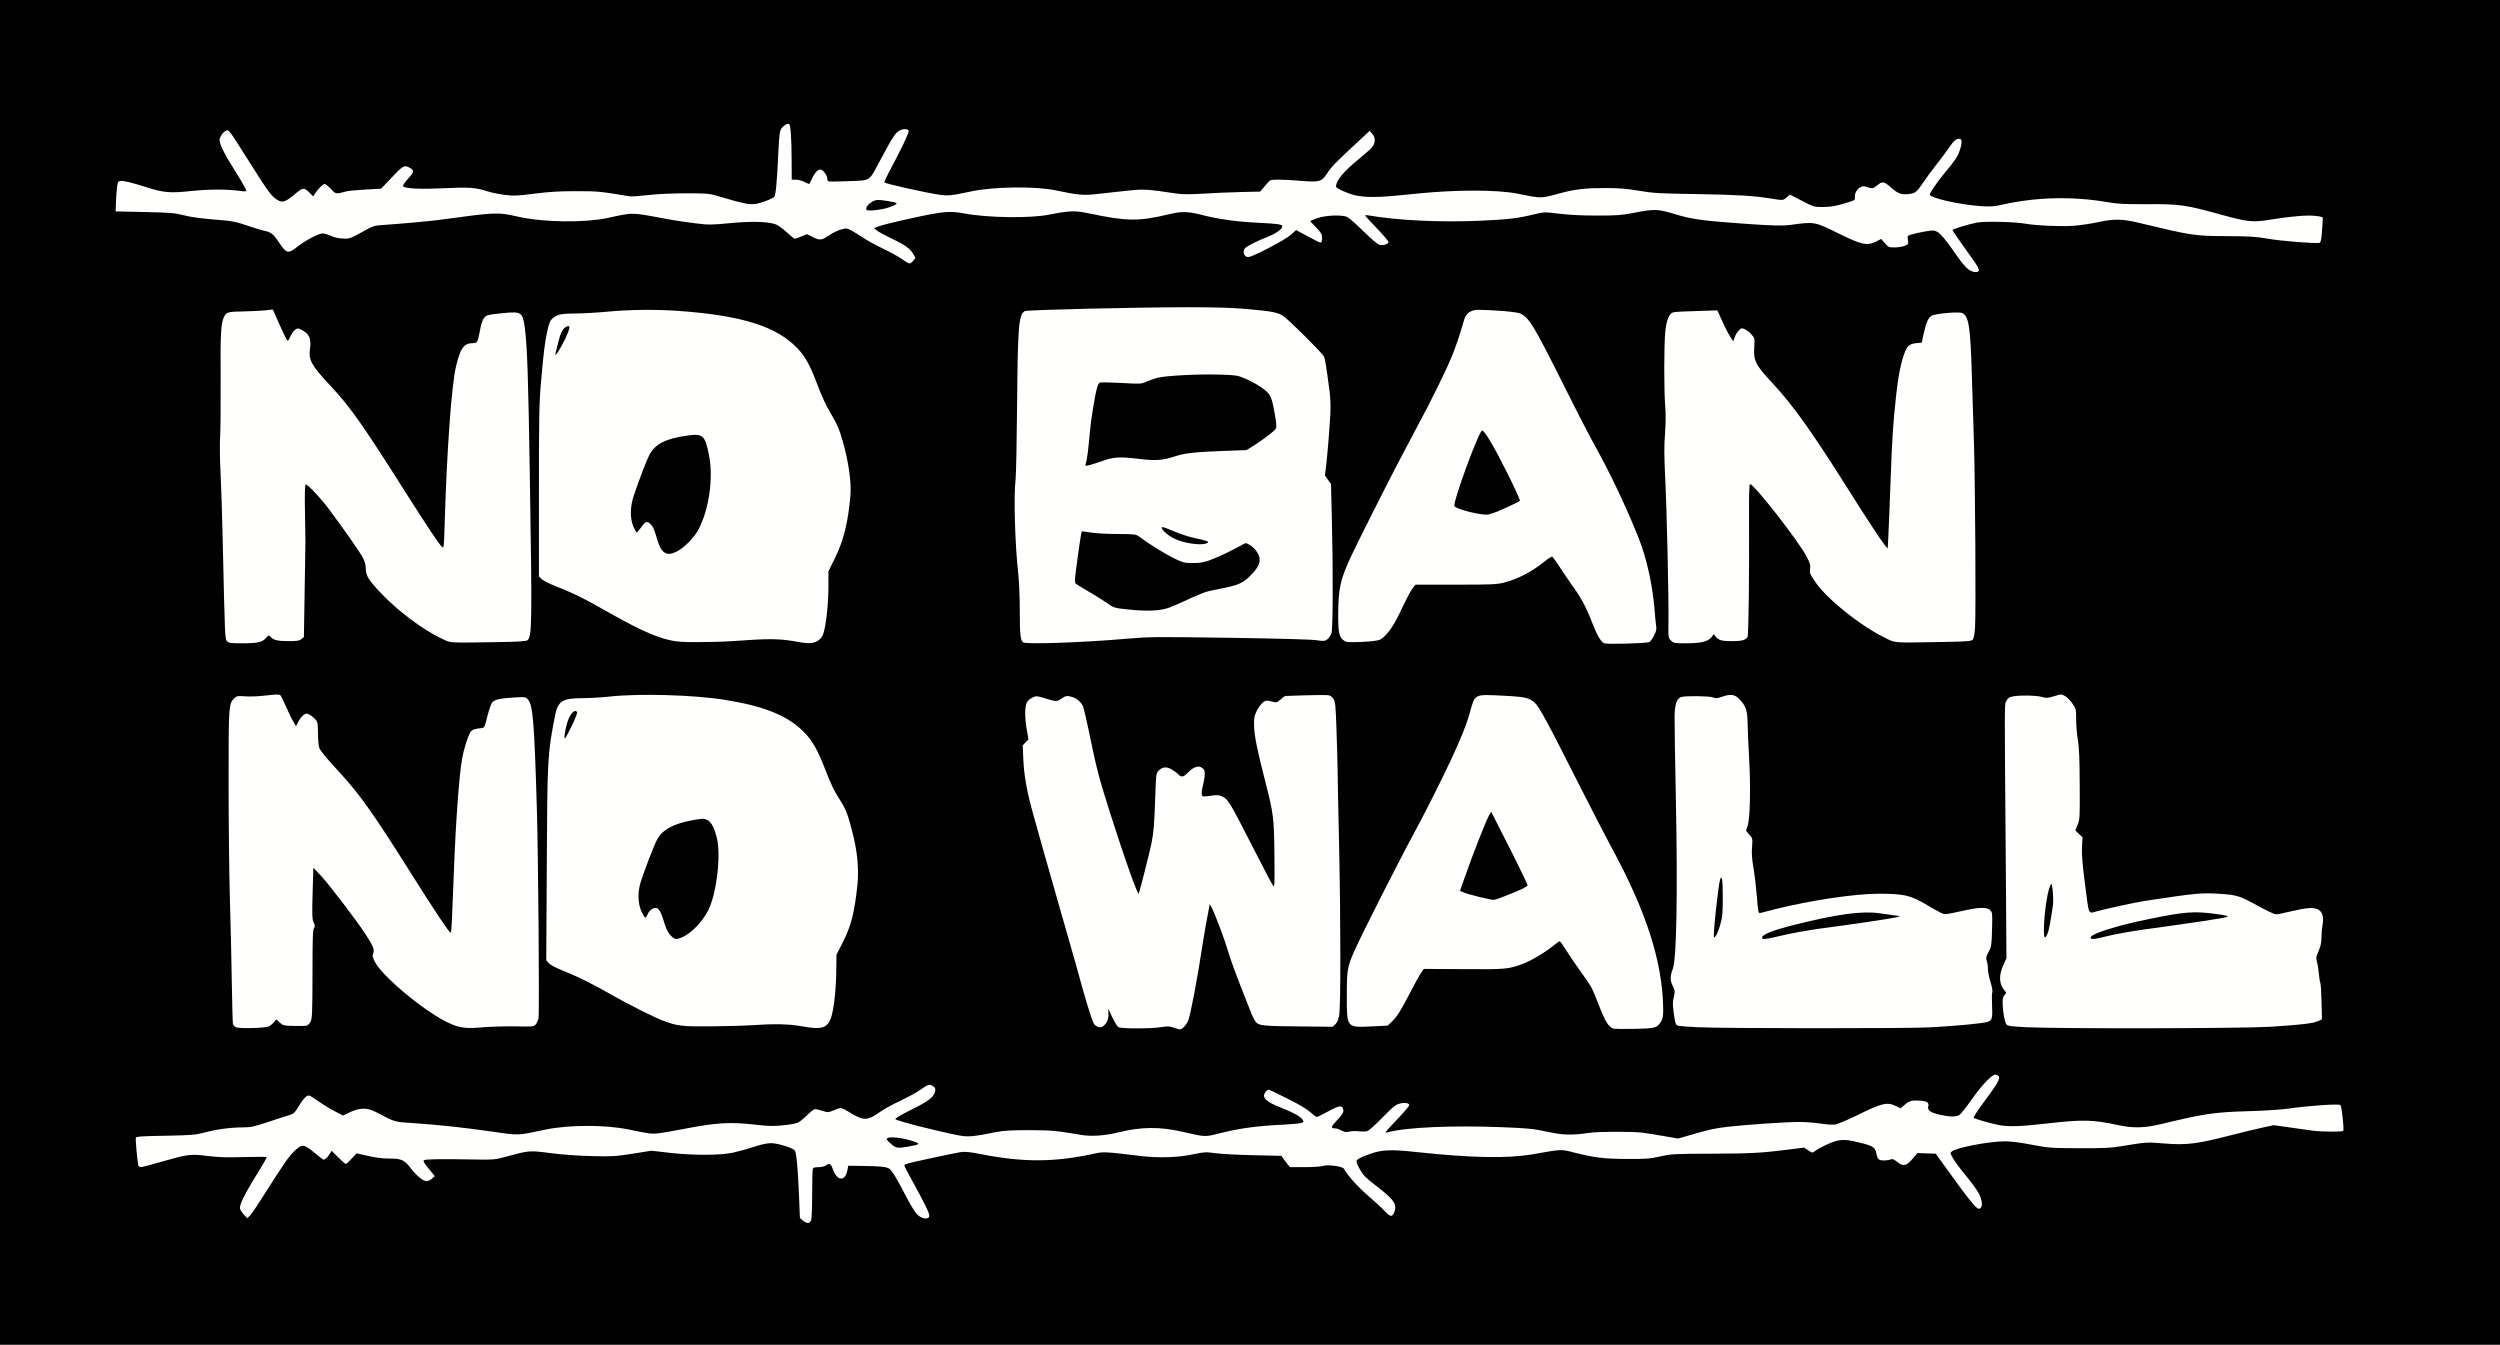
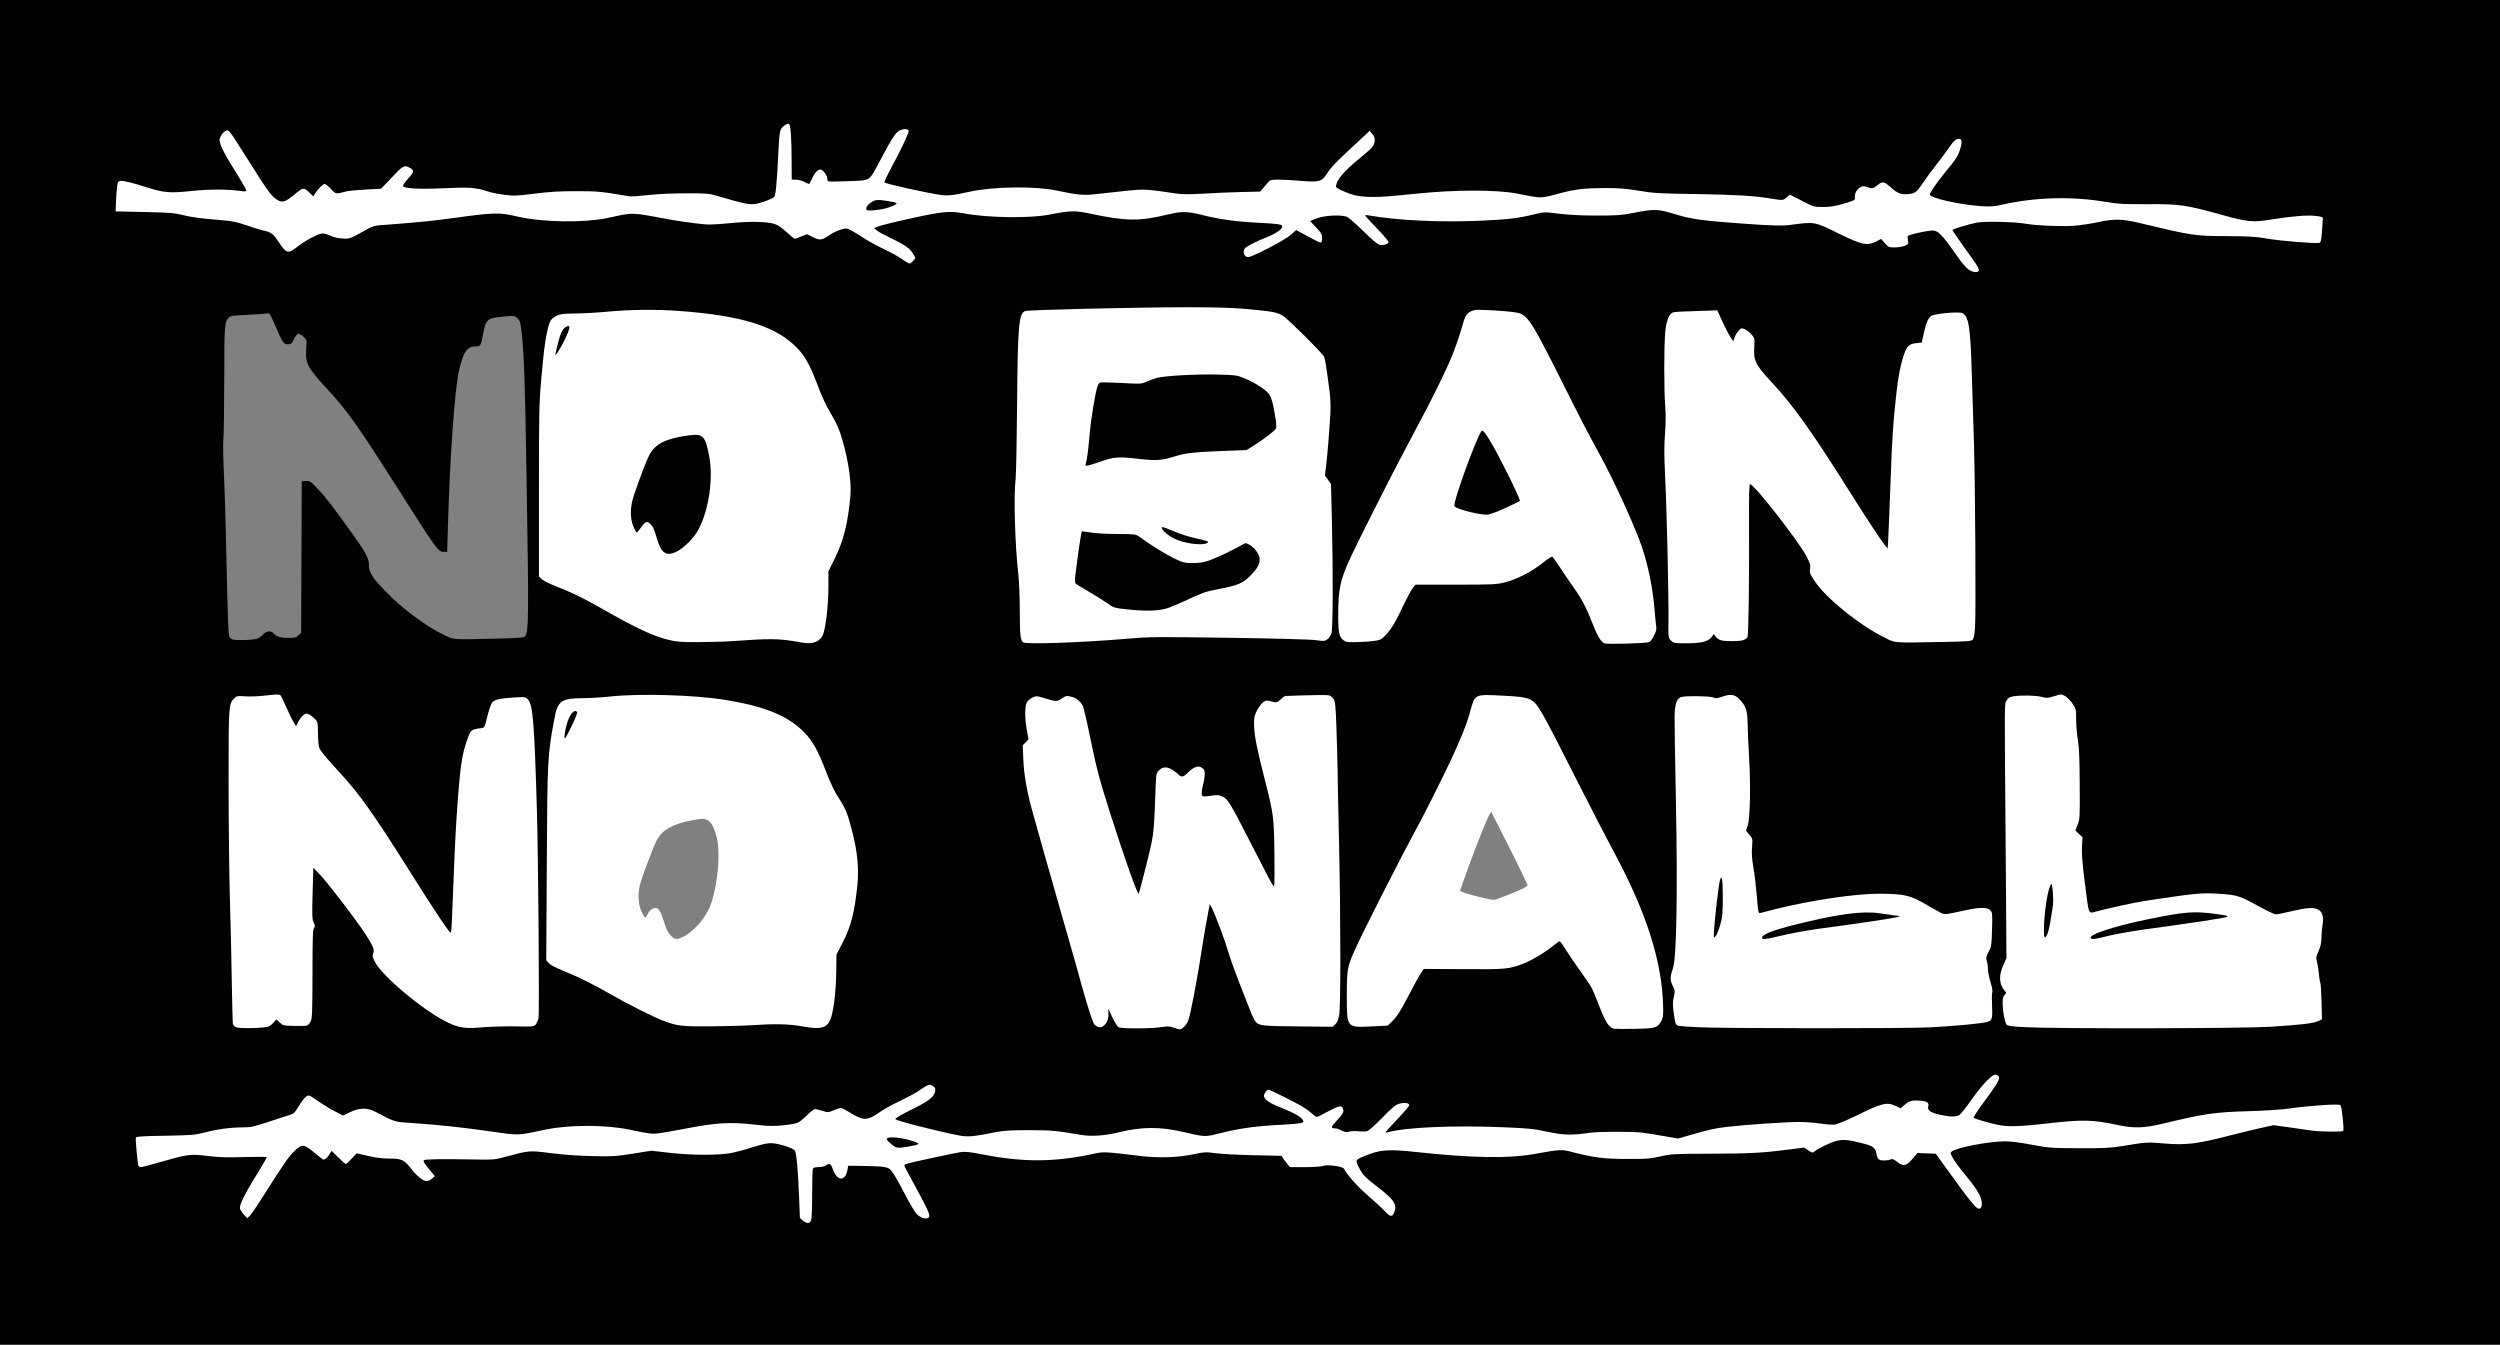
<svg xmlns="http://www.w3.org/2000/svg" version="1.0" width="4648" height="2500" viewBox="0 0 4648 2500" preserveAspectRatio="xMidYMid meet">
  <rect x="0" y="0" width="4648" height="2500" fill="#808080" stroke="none" />
  <g fill="#000100">
    <path d="M0 1250 l0 -1250 2324 0 2324 0 0 1250 0 1250 -2324 0 -2324 0 0 -1250z m1503.80 964.60 c0.20 -24.40 0.80 -45.60 1.40 -47.40 0.80 -2.40 4 -3.20 10.60 -3.20 5.20 0 11.20 -1.40 13.40 -3 2 -1.60 8 -3 13.20 -3 8.60 0 9.40 0.40 10.60 5.60 1.40 6.60 8.20 18.40 10.60 18.40 2.40 0 6.40 -9.20 6.40 -15 0 -2.60 0.60 -5.20 1.60 -5.60 3.20 -2.20 81.40 2 86 4.40 6 3.20 15 17.40 32.60 51.60 12.60 24.60 23.60 40.60 28.20 40.60 2.60 0 -1 -6.60 -38.60 -75.80 -7.80 -14 -7.40 -22.20 1.20 -24.60 13.80 -4 96.80 -21.40 107 -22.60 8.20 -1 19 0.40 43 5 41.80 8.20 91.40 12.60 120 11 21.20 -1.40 49.40 -5.60 77 -12 17.80 -4 33.60 -3.80 72 1.40 46.20 6 84 6 112.80 -0.20 23 -5 34 -5 71.20 -0.20 8.20 1 34.60 1.80 58.60 2 48.20 0 43.80 -1.20 56 14.80 l5.60 7.20 20.80 0 c11.60 0 25 -1 29.80 -2.40 12.40 -3.20 46.80 0.20 49.60 5.20 7.20 12.80 26.20 34 44.80 49.80 12 10.20 24.80 22.20 28.40 26.40 5.20 5.60 7.20 7 8.40 5 1 -1.60 0.60 -5 -1.20 -8.20 -3 -6 -9.20 -11.60 -37.80 -33.40 -21.40 -16.40 -31 -31 -31 -47.20 0 -10.40 0.60 -11 26 -20.20 21.40 -7.80 46.40 -8.60 96 -3.20 119.40 12.80 165 12.60 234.60 -0.80 21.40 -4 39.80 -3.80 56.40 1 49 14.20 109.80 17 157 7.40 26.60 -5.20 28 -5.40 95 -4.80 66.60 0.40 110.60 -2.20 150 -8.60 16.60 -2.80 29.60 -2.40 33.80 0.60 3.20 2.20 5.60 1.60 18.20 -5 28.80 -15 44.40 -16.20 84 -6.20 22.20 5.60 25.80 8.20 27.80 20.40 1.40 9.40 6.80 13.60 13 10.20 7 -3.60 17.40 -2.40 23.80 3 3.40 2.80 7 5 8 5 1.20 0 6 -4.60 10.60 -10 l8.60 -10.20 23 0.60 23.20 0.60 6.40 9 c32.80 45.40 55.60 76.20 62.20 83.80 l4.40 5.20 -2.20 -6 c-3.40 -9.40 -9.20 -18 -27.20 -39.60 -21 -25.20 -28.60 -38 -28.60 -47.80 0 -6.20 1 -8 5.60 -10.20 16.40 -8.40 69.40 -17.40 102.60 -17.40 17.20 0 30.80 1.60 55.80 6.40 31.20 5.80 35.80 6.20 82 6.40 30.60 0.20 54.20 -0.80 63 -2.20 49.80 -8.80 55.20 -9.20 84 -7.40 52.20 3.20 67 1.60 128 -14.40 18.80 -5 45.40 -11.40 59.60 -14.20 l25.40 -5.40 34.60 4.60 c18.80 2.40 39.20 5.40 45.20 6.40 6 1 18.60 1.80 27.80 1.80 l17 0 -1.40 -17.20 c-0.60 -9.60 -1.80 -18.20 -2.40 -19.20 -1.80 -2.80 -39.40 -0.40 -78.80 4.80 -20 2.80 -49.80 4.80 -84 5.60 -60.40 1.60 -79.40 4.40 -160.40 24 -32 7.60 -62 8.20 -91.60 1.80 -45.60 -9.80 -56.80 -10 -120 -2.80 -69 7.60 -95.80 6.60 -134 -5.40 -14.80 -4.60 -15 -4.80 -15.60 -12 -0.60 -6.20 1.20 -9.60 12.20 -24 7 -9 17 -22.80 22.40 -30.60 l9.60 -14 -8.40 8 c-4.80 4.40 -16.60 19.40 -26.40 33.20 -9.60 14 -20 26.80 -22.60 28.60 -7 4.40 -30 4.20 -50 -0.60 -17.40 -4.20 -21.20 -7.20 -21.20 -17.40 0 -6 -0.60 -6.80 -7 -8 -9.40 -1.80 -15.60 0.20 -23.80 7.20 -8.20 7.20 -17.60 7.80 -29.40 1.80 -10.40 -5.20 -12.20 -4.60 -58 17.40 -41 19.80 -48.40 21.20 -80.20 16 -24.20 -4 -37.40 -4 -92.80 -0.20 -75.20 5.20 -90 7.40 -130.60 19.20 -32 9.40 -39.60 9.60 -76.20 2.60 -33.60 -6.20 -89.40 -8.60 -117 -4.80 -9.80 1.40 -28.40 2.80 -41 3.40 -20.20 0.80 -26.60 0 -52 -5.40 -25.40 -5.40 -35.60 -6.40 -81 -8.20 -71 -3 -138.20 -1.40 -173 4.40 -14.80 2.40 -31.20 4.80 -36.40 5.20 l-9.60 1 0 -7.40 c0 -6.80 1.80 -9.40 18 -25.80 10 -10.20 18 -19.20 18 -20 0 -4 -14.40 8 -31.20 26 -10.40 11.20 -21.40 21.20 -24.40 22.40 -3 1.20 -16.60 2.60 -30 3.20 -22 1 -25.60 0.60 -32 -2.80 -4 -2.20 -8.80 -4 -10.80 -4 -7 0 -9.60 -2.40 -9.60 -8.80 0 -5 2.20 -8.40 10 -16.20 5.60 -5.40 10 -10.60 10 -11.40 0 -1 -8 2.40 -17.60 7.40 -9.80 5 -20.20 9 -23.20 9 -3.80 0 -8.80 -3 -16 -9.40 -10.40 -9.40 -70.40 -41.40 -72.40 -38.40 -1.60 2.80 9.40 9.60 25.80 16 23.20 8.80 38.60 17 42.20 22.20 1.80 2.40 3.20 7.40 3.20 11 0 9 -3.20 10 -38.20 11.60 -47.60 2.20 -77.80 6.20 -114 15.20 l-34.20 8.40 -17.20 -3.40 c-9.60 -1.80 -27.80 -5.40 -40.40 -8.20 -36 -7.80 -65.80 -6.80 -105 3.40 -19.80 5.20 -56.60 7 -76 3.80 -47.40 -8 -55.60 -8.80 -92 -8.80 -27.20 0 -42.60 1 -54 3.20 -40.60 8.20 -59.20 10.20 -75 7.60 -16.60 -2.80 -61.20 -13 -100 -23 l-25 -6.40 -0.60 -8.40 -0.60 -8.20 31.20 -15.40 c23 -11.20 32.80 -17.20 37.20 -22.60 8.40 -10.20 3 -10.40 -11.60 -0.40 -6.40 4.40 -22.20 12.80 -35 19 -13 6 -29.20 14.80 -36 19.60 -16.80 11.80 -21.60 13.60 -35.60 13.60 -13.20 0 -18 -1.60 -34 -11.60 -10.20 -6.40 -11.40 -6.80 -17 -4.20 -6.80 3 -27.20 3.60 -35.60 1 -4.80 -1.40 -6.40 -0.60 -15.20 8.40 -14 14.40 -19 16.40 -47.40 18.80 -21.20 2 -30.40 1.80 -61 -1.40 -43.40 -4.40 -64.80 -3 -120.80 8 -41 8.20 -67 10.40 -83 7.20 -6 -1.20 -20 -4 -31 -6.20 -25 -5.20 -75 -8 -101.80 -5.60 -20.40 1.80 -34 4 -69.20 11.40 -25.40 5.60 -32.40 5.40 -88.60 -2.60 -51.80 -7.40 -93.80 -11.80 -143.40 -15.20 -33.20 -2.20 -32.60 -2 -66 -20 -14 -7.60 -21.80 -7.60 -37.60 0 -7 3.40 -15.40 6 -18.60 6 -7.40 0 -30.40 -11.60 -49.40 -24.60 -16.60 -11.60 -15.20 -12 -27.60 8.20 -7.40 12.20 -8.80 13.60 -18 16 -5.40 1.60 -23 7.20 -39 12.60 -25.20 8.40 -31.60 9.80 -45 9.80 -23.40 0 -49.20 3.40 -71.80 9.40 -18.40 4.80 -24.20 5.40 -74 6.40 -34 0.80 -54 2 -54 3.20 0.40 12.80 3.80 39.20 5.20 40 1 0.60 15.40 -2.80 32.20 -7.80 47 -13.80 55.20 -14.60 93.20 -10.40 26 3 39.40 3.40 72.20 2.20 l40.20 -1.60 0 8 c0 5.80 -2.40 11.60 -9.20 22.60 -33.20 53.80 -40.80 68.40 -37.60 73.60 1.20 1.80 3 3.40 4.20 3.80 1.20 0.40 11 -13.20 21.80 -30.40 39 -61.40 51.20 -79 61 -87.80 9.40 -8.40 11.20 -9.20 20.60 -9.20 10.80 0 13.80 1.60 30 14.80 10 8.40 9.80 8.40 15.40 -1.20 1.20 -2.40 4.40 -3.60 8.40 -3.60 5.20 0 8.60 2 16.40 10 l9.80 9.80 6.80 -7.80 c8.20 -9.60 9.80 -9.80 39.40 -3 15 3.40 28 5 41 5 22.20 0 27.20 2.20 39 17.20 12.80 16.20 27 27.40 27 21.20 0 -0.80 -3.60 -5.80 -8 -11.20 -5.80 -7 -8 -11.40 -8 -16.40 0 -10.80 3.80 -11.40 59 -9.80 72.40 2.20 69.60 2.60 121 -11 19.20 -5 33.60 -5 72 0.20 17 2.20 47.20 4.60 67 5.20 32.40 1 39.40 0.60 69.40 -4.20 38.80 -6 47.80 -6.20 82.60 -1.80 14.40 1.80 40.20 3.20 58 3.20 36 0 50.40 -2.40 86 -14.20 28.60 -9.40 48.20 -10 70.80 -1.80 8.20 2.80 16 6.40 17.60 8 3.20 3.20 6.20 33.20 8.20 85.80 1.40 34.80 2 39.80 5.40 43.60 3.60 4 4 4 5.20 0.60 0.80 -2 1.60 -23.60 1.60 -48z m1569.80 -312 c2.60 -1.60 6.40 -5.60 8.60 -9.20 3.80 -5.80 4 -8.60 3 -30.40 -4 -79.80 -34.40 -170 -95.60 -282.40 -10 -18.60 -35.40 -67.80 -56.60 -109.60 -40.20 -79.80 -59 -116 -70.40 -136 -17.80 -31 -21.20 -32.60 -68.20 -35.40 -47.80 -2.60 -46 -3.60 -55.40 30.40 -6.20 22.80 -15.80 46.40 -35 88 -15 32.20 -47.20 96.60 -63.20 126 -35.60 65.80 -102.80 198.40 -117 230.60 -12.40 28.20 -13.80 35.60 -13.80 76.40 0 30.20 0.60 37.20 3.60 43 l3.40 7 28.40 0 28.40 0 7.20 -7 c10.40 -10 16.20 -19 34 -53 8.40 -16.40 18 -33.60 20.80 -38 l5.40 -8 73.80 0.80 c80.40 0.60 83.80 0.40 113 -11 15 -6 38.20 -19.80 53.40 -32.20 8.40 -6.80 12.20 -8.60 18.40 -8.60 7.60 0 8 0.40 18.60 17.60 6 9.60 18.40 27.80 27.40 40.20 19.40 27.20 20 28 31.40 57.40 10.80 28 15 36.60 21.20 42 6.60 6.20 7.40 6.20 40.60 5.20 21.40 -0.60 31.40 -1.60 34.60 -3.80z m-2578.20 -1.20 c3.60 -2 7.40 -5.20 8.60 -7.40 3.20 -5.80 15.20 -5.40 21.80 0.80 4.40 4.20 7.40 4.80 21.20 5.20 21.20 0.60 20.40 1 24.20 -6.40 3 -5.80 3.40 -16 3.20 -93.60 0 -47.80 0.40 -110.60 1 -139.40 l1.20 -52.60 6.60 0 c6 0 8.60 2.40 25.60 21.60 23.40 26.20 71.80 91.60 84.20 113.40 7.80 13.60 9 17.40 8.80 26 -0.60 14.20 3.60 20.80 28 45.20 32 31.80 79.40 67 109 81 15.60 7.40 34.80 11.80 41.80 9.60 2.40 -0.80 27.80 -2 56.40 -2.60 l52 -1.20 3.60 -7 c3.40 -6.60 3.60 -15.40 2.80 -157 -1.40 -204.20 -6.40 -375.40 -12.40 -409.20 -2 -11.40 -4.20 -17.80 -7.40 -21.20 -4.20 -4.60 -5.40 -4.80 -20.60 -3.60 -20.60 1.80 -29.60 4 -34 9 -1.80 2 -5.80 13.60 -8.80 25.40 -4.80 20 -5.60 21.60 -10.20 22.20 -14.20 1.40 -18.20 3 -21.20 7.40 -4.80 7.40 -12.40 31 -15.60 49.60 -5.40 28.60 -12 119 -15.20 207.40 -1 29.20 -2.60 67.20 -3.20 84.60 l-1.40 31.40 -7.40 0 c-6.20 0 -8.20 -1.20 -13.60 -8.40 -10 -13.80 -36.60 -54.80 -73 -112.60 -61.80 -98.20 -89 -136.60 -123.60 -174.20 -42.80 -46.40 -44.40 -49.20 -43.40 -79.40 0.60 -17.20 0.40 -17.40 -6 -23.80 -7.80 -7.80 -11.40 -6.60 -17.40 6 -3.40 7 -5 8.20 -10.40 8.40 -7.60 0 -10.80 -4.60 -24.60 -35.60 l-9.40 -21.40 -9.80 0.40 c-5.40 0.20 -21.80 0.80 -36.60 1.20 -30 1 -31.40 1.60 -36.60 17 -3.40 10.20 -4.80 222.80 -1.80 278.40 1.20 22.60 3.20 99 4.40 170 1 71 2.40 130.40 3 132.20 1.60 6 9.20 7.80 29.80 7.20 13.80 -0.60 22 -1.80 26.40 -4z m1032.20 0.60 c4 -2.40 8.20 -7.60 10.40 -12.60 5.20 -12 10.40 -55.20 10.80 -90.40 l0.20 -30 11.40 -22 c15.80 -30.80 20.80 -49 26.60 -99.40 3.60 -30.40 1.80 -54.20 -7 -89.60 -9.40 -37.80 -13 -47 -25.80 -67 -8.80 -13.40 -16 -28.40 -25 -52 -14.80 -38.40 -24.60 -55.80 -40.40 -71.80 -29.80 -30.40 -72.80 -48 -146.80 -60 -56.40 -9.20 -148.40 -12 -202 -6.20 -14.80 1.60 -37.40 3 -50.20 3 -38.40 0 -46.60 5.20 -52 33 -13.80 70.60 -14.20 78.60 -15.20 270.20 l-1 172.20 4.80 5.40 c3 3.40 13.40 8.80 28.80 15 27.20 11 52.60 23.60 89 44.40 29 16.60 78.20 41.40 94.40 47.40 25 9.40 36 10.80 82.40 10.60 24.20 -0.20 56.60 -1.20 72 -2.20 42.60 -3 79.20 -2.20 102 1.80 26.20 4.80 25 4.80 32.60 0.20z m639 0.80 c7.80 -0.60 16.20 -0.20 19.80 1 7.60 2.80 10.80 0.60 16 -11.40 4.80 -11 16.80 -73 27.60 -143.40 2.20 -13.20 5.20 -31.60 7 -41 1.80 -9.40 3.80 -20.40 4.40 -24.40 1 -7 1.60 -7.60 7.80 -7.60 5.40 0 7.20 1.20 10 6.20 6 11.80 24.40 61 30.80 82.80 3.60 12 12.60 37.20 20 56 7.40 18.60 16.40 41.80 20.20 51.40 3.60 9.80 8.60 19.80 11.20 22.40 5.60 6.20 13.60 7 79 7.60 l51.20 0.60 5 -4.60 c3.60 -3.40 5.60 -8.40 7.20 -17.20 2.80 -16.20 2.80 -167.40 -0.20 -304.20 -1.20 -57.20 -2.60 -119.80 -3 -139 -2.20 -103 -3.40 -126.80 -7.20 -132.40 -2.20 -3 -5.60 -6 -7.80 -6.80 -2.20 -0.60 -19.20 -0.60 -38 0.20 -34 1.60 -34 1.60 -40.80 7.40 -6 5.40 -7.80 5.80 -19.40 5.20 -15.20 -0.60 -17.40 0.80 -24.40 15.40 -8.60 18.40 -6.60 33.60 14.80 117.60 16.20 63.60 16.80 67.80 17.80 144 l0.80 67.40 -7.20 0 c-8.60 0 -5.60 5 -48.20 -79 -48.20 -94.60 -47.80 -94.20 -70.80 -90.40 -6.60 1 -14.20 1.40 -17 0.60 -4.80 -1.20 -5.20 -2 -5.20 -12.80 0 -6.20 1.40 -16.40 3 -22.40 5.40 -20 -0.20 -24 -14.60 -10.80 -8.60 7.60 -11.20 8.80 -18.80 8.80 -6.80 0 -10 -1.20 -13.40 -4.80 -2.40 -2.60 -7.60 -6.40 -11.40 -8.40 l-6.80 -3.80 -5.40 5.60 -5.40 5.40 -1.40 44.40 c-2.20 67.40 -3.20 74.40 -18.60 134.60 -4.80 18.80 -9.40 36.40 -10 39.60 -1 4.60 -2.40 5.40 -8 5.40 -6.20 0 -7 -0.80 -11.80 -11.40 -9.20 -20.40 -51 -146.80 -66.40 -200.20 -3.80 -13.60 -12 -49 -18 -78.40 -6 -29.60 -12.20 -56.40 -13.80 -59.60 -4.20 -8 -14.40 -16.40 -20 -16.40 -2.60 0 -7 1.80 -9.80 4 -6.80 5.40 -18.80 5.20 -35.80 -0.40 -12 -3.80 -14.20 -4 -18.80 -1.60 -11 6 -13.20 19.20 -7.80 47.40 4.40 22.80 4 29 -2.20 34.80 -5.20 4.80 -5.20 5 -4.20 25.80 1.20 20.40 7.60 55.80 15.60 86 7.40 27 31.80 113.60 55.20 195 12.60 44 24.60 85.80 26.60 93 24.40 89.40 33.20 116 38 116 4.80 0 10 -10.80 10 -21.20 l0 -10.80 6.60 0 c6.40 0 7 0.60 13.20 15 9.60 21.80 9 21.40 47.20 20.20 17.60 -0.80 38.20 -1.80 45.60 -2.40z m1417.60 1.20 c48.40 -2.80 97.60 -7.40 105.40 -10.20 3.40 -1.20 6.80 -3.60 7.40 -5.60 1.60 -5.40 -0.80 -50.60 -3.20 -58.20 -1.20 -3.80 -3 -14.20 -4.20 -23 -1 -8.80 -2.40 -19.60 -3 -24.20 -0.80 -6.40 0.20 -10.60 4.60 -19 5 -9.80 5.60 -13.20 6.40 -36 0.80 -23.80 0.60 -25.60 -3.40 -29.60 -2.20 -2.20 -6.40 -4.20 -8.80 -4.20 -4.40 0 -31.20 5.40 -50.40 10 -20.20 4.80 -27.60 3 -58 -15.20 -30.40 -18 -41.60 -20.80 -83 -20.80 -40.60 -0.20 -126.40 13 -187 28.40 -13.20 3.40 -28.60 6.60 -34 7 l-10.20 1 -2.40 -31.20 c-1.40 -17.20 -4.40 -41.80 -6.60 -54.60 -3 -17 -3.80 -28 -3 -39.20 1 -15 1 -15.60 -4.80 -22.20 -6.80 -7.80 -7.40 -13.60 -2.80 -28.20 5 -15.60 5.80 -67.40 2 -127.80 -2 -28.40 -2.80 -54.20 -2.20 -57.20 2.60 -11.40 -8.60 -35.40 -20 -42.80 -4.60 -3 -5.80 -3 -17 0.80 -14.20 4.80 -17.40 5 -26.60 1 -7.60 -3.20 -37.60 -3.80 -47.40 -1.20 -7.20 1.80 -11.80 12.80 -12.40 29.20 -0.40 7.80 0.60 74.80 2.20 149 3.60 175.40 1.40 308 -5.60 326.80 l-4.20 11.80 4 8.40 c4.40 9 5.20 23.60 2 32.20 -2.60 6.80 1.20 35.80 5.40 40 1.60 1.40 6.20 3 10.20 3 4 0.20 19.20 1 33.40 1.60 41.40 2.40 376.20 2.40 417.20 0.20z m629.80 -1 c58.40 -3.60 81.40 -6.40 90 -10.60 l7 -3.40 -0.60 -25 c-0.40 -13.80 -1.60 -27.80 -2.60 -31 -1.60 -5.40 -3.60 -19.80 -7 -49.60 -1 -7.40 0 -12.40 3.80 -22 4 -9.60 5.40 -17.40 6.20 -34.80 1.20 -20.80 1 -22.80 -2.80 -26.60 -6.60 -6.60 -12.60 -6.60 -40.20 -0.20 -39.20 9.20 -41.80 9 -72.80 -8 -37 -20.20 -41.80 -21.80 -70.60 -23.60 -30 -2 -39.60 -1 -130.80 12.80 -18 2.60 -73.60 14.80 -89.60 19.60 -3.80 1 -11.40 2 -17 2.20 l-9.80 0.20 -6.60 -51 c-3.40 -28 -6.40 -60 -6.40 -71 -0.20 -19.60 -0.40 -20.20 -6.20 -25.60 -7.20 -7 -7.60 -12.60 -1.40 -27.40 4.20 -10.60 4.40 -13 4 -69 -0.20 -42.20 -1.20 -63.20 -3.40 -77 -1.80 -10.40 -3.20 -27.60 -3.20 -38.20 0 -18.60 -0.20 -19.80 -6.40 -29 -3.60 -5.20 -8.80 -11.20 -11.60 -13.20 -4.80 -3.40 -5.60 -3.40 -14.60 -0.40 -10 3.40 -20 3.20 -40 -1 -8.80 -1.80 -15.20 -2 -25.40 -0.40 -7.60 1.20 -14.20 2.20 -14.80 2.20 -0.60 0 -2.60 3 -4.60 6.60 -4 7.40 -3.80 -20 -1.60 274.60 l1.40 204.20 -5 11.80 c-7.80 17.80 -8 19.80 -3.60 28.60 2.40 4.40 5 8.40 6.20 9.20 3.20 2 2.40 16.20 -1 19 -5.20 4.20 -2.60 34.40 3.60 42.80 3.80 5.20 52.60 6.60 251.40 6.80 137 0.20 192 -0.40 226 -2.60z m-1153.60 -715.40 c2 -1 5.40 -5.40 7.80 -9.80 3.80 -7.80 4 -9.60 2 -35.40 -3.20 -43 -12 -86 -24.60 -122.40 -14 -39.60 -49.80 -118 -74.80 -164 -26.20 -48 -36 -67 -70.60 -136 -54.80 -109.40 -63.20 -123.20 -79.40 -131 -11 -5.20 -72.80 -8.20 -80.80 -4 -7.20 3.60 -11.20 9.60 -13 19 -2.40 11.60 -14.40 46.60 -24 70.60 -7.80 19 -41.80 87.20 -61 122.40 -3 5.60 -10.60 19.60 -16.80 31.60 -6.20 11.80 -16 30.60 -22 42 -44.60 84.80 -92.60 183 -100.40 205.60 -8.60 24.40 -12.20 84 -6 98.80 5 12 10.20 13.80 35.60 12.20 12.40 -0.80 24.80 -2.80 27.60 -4.20 10.20 -5.20 23.60 -22.80 34 -44.60 17.40 -36.20 22.80 -46.20 27.20 -52 l4.40 -5.40 74.80 0 c66 0 76.40 -0.40 89.60 -3.80 25.60 -6.40 52.60 -20.40 77.20 -40.40 9.40 -7.60 12.20 -9 18.40 -8.40 6.60 0.60 8.20 2 15.20 12.60 4.40 6.60 16 23.60 25.80 37.80 16.60 23.60 28.60 44.40 34.80 60.20 1.20 3.40 4.80 12.40 7.80 20 7 17.80 13.80 28.80 19.20 30.80 5.60 2 67.60 0.20 72 -2.20z m-2584 0.40 c4 -1.20 9.60 -4.80 12.40 -8 5.60 -6.80 15 -8.20 19.40 -2.80 5 6 13.60 8.80 27.80 8.80 12.40 0 14.80 -0.60 19 -5 l5 -4.80 0.20 -78.60 c0.20 -43.20 0.40 -106.40 0.60 -140.60 l0.20 -62 7.60 -0.60 c7.20 -0.60 8.60 0.20 21.80 14 14.20 14.80 25.80 29.80 63.60 82.40 26.80 37.40 32 47.20 32 60.40 0 13 5.60 22 30.20 47.60 30.60 32.20 77.60 67 110.80 82.40 18.20 8.40 11.80 8 92.60 6.20 35.20 -0.60 53.40 -1.80 55.40 -3.40 8.20 -6.80 8.40 -25.60 4 -296 -2.80 -180.60 -4.80 -234.80 -9.40 -272 -1.80 -16 -3 -19.80 -7.40 -24.20 -5.20 -5 -5.40 -5 -24.20 -3.40 -32.60 2.80 -34.60 4.60 -40 33.80 -3.80 20 -4.80 21.80 -13 21.80 -16.40 0 -23 9.20 -31 42.40 -8.60 35.40 -17.40 159.40 -21.40 298.20 l-1.20 41.40 -6.60 0 c-10 0 -13.20 -4.40 -80.80 -111 -78.20 -123.20 -98.80 -152.20 -135.80 -192 -36.60 -39.20 -41 -47.80 -38.80 -75.40 1.20 -15.20 1.20 -15.40 -5.20 -21.60 -3.40 -3.40 -7.80 -6 -9.60 -5.60 -2 0.40 -5.60 4.80 -8.20 10.20 -4 8.60 -5.20 9.40 -11.40 9.40 -7.80 0 -8.80 -1.60 -25 -38.60 -8.20 -18.80 -8.80 -19.60 -13.80 -18.60 -2.80 0.60 -19 1.80 -36 2.60 -25.80 1 -31.40 1.80 -34.40 4.80 -8.40 8.40 -8.80 14.40 -8.80 114.80 -0.20 52.80 -0.80 102.80 -1.60 111 -0.80 8.20 -0.60 33.40 0.60 56 1.20 22.60 3 78.40 4 124 4.20 185 4.20 186.20 8.20 190.20 3.20 3.20 7 3.80 22.40 3.80 10 0 21.80 -1 25.80 -2z m1035.60 -1 c11.20 -5.80 14.40 -13.20 18.20 -43.80 2.20 -15.80 3.80 -41.20 3.80 -57.40 l0 -29.20 12 -24.40 c16.20 -32.80 20.80 -50.80 29 -113.40 2.20 -15.80 -4.40 -58 -14.20 -92.40 -6.20 -22 -9.40 -29.40 -21 -49.60 -11.60 -19.80 -16.80 -31 -28.80 -62.60 -11.20 -29.40 -20.20 -45.40 -33.80 -60 -39.20 -41.40 -103 -61.60 -222.20 -70.20 -40 -2.80 -78.80 -2.40 -118 1.20 -18.60 1.80 -45.80 3.60 -60.40 3.80 -28.60 0.80 -32.60 1.40 -41.20 7.40 -11.20 8 -15.60 30 -23.40 118.20 -3.60 40.60 -4 61.60 -4 198.40 l0 152.80 5.60 5.20 c3 2.80 14.40 8.60 25.40 12.80 30.20 11.80 50.80 21.80 85 41.20 66.20 37.60 96.80 52 127.40 59.20 16.40 4 21 4.20 67.60 3 27.60 -0.80 57.20 -2.20 66 -3.20 8.80 -1 29 -1.80 45 -1.80 26.40 -0.20 34.20 0.60 62 5.60 13.20 2.40 13.60 2.40 20 -0.80z m479 1 c24.20 -1 66.60 -3.80 94.40 -6.20 49.20 -4.20 53.60 -4.20 202 -1.80 83.40 1.40 156.80 2.60 163.40 2.80 10.60 0.20 12.20 -0.40 16 -5.40 4 -5.40 4.20 -8.20 4.80 -61 0.40 -30.40 -0.20 -90.20 -1.20 -133 l-2 -77.40 -5.40 -8 c-6.20 -8.80 -6.20 -10.60 -1.20 -62 6 -63.40 6.80 -81.80 4.40 -100.40 -6.60 -50.60 -8.60 -62.60 -10.80 -66.80 -4 -7.60 -67.80 -70.80 -76.60 -76 -10.60 -6.20 -20 -8 -65.80 -12.20 -26.80 -2.40 -57.80 -3.40 -105 -3.40 -70.20 0 -285.80 4.40 -293.40 6 -7 1.40 -10.60 8.80 -13.60 27.80 -2.20 13.20 -3 43.80 -3.20 128.60 -0.20 82.20 -1 121.20 -3.40 148.40 -2.60 32 -2.80 44.60 -0.60 93 1.40 30.80 3.80 67.20 5.40 81 1.60 14.60 2.80 43.60 2.80 69.40 0 43 1.20 53.60 6.60 57 3.20 2 29.80 2 82.40 -0.40z m1171.60 -1.20 c5.20 -1.80 11.20 -5.40 13.20 -8 4.40 -5.80 17.60 -6.80 19.60 -1.80 2 5.40 12 9 24.60 9 12.60 0 19.60 -2.40 22.80 -7.60 1.80 -3 3.20 -109.60 3 -223.80 l0 -60.60 8 0 c7.40 0 9 1.20 23.20 16.60 20.60 22.40 79.40 101.20 88 118.20 5.40 10.40 7 16.20 7 24.20 0 9.20 1.20 12 9.80 24.20 29.80 42.40 124.60 110.20 155.20 111 22 0.60 121.20 -2 123.20 -3.20 1.20 -0.80 3 -3.80 4.20 -6.60 2.60 -6.80 2.20 -265.60 -0.60 -351.80 -1 -34 -2.60 -89.60 -3.80 -123.80 -2.60 -86.60 -5.80 -109.40 -16.80 -114.20 -5 -2.40 -37.80 0.60 -45.20 4 -6.60 3.20 -11 12.80 -15.40 33.40 l-3.60 17 -10.60 1 c-13.20 1.40 -17.20 5.40 -23.20 23.20 -6.20 18.60 -10.20 40 -14 74.80 -5.80 54.80 -7.20 75.20 -10.20 157 -1.60 45.20 -3.60 92.20 -4.20 104.60 l-1.20 22.40 -6 0 c-3.80 0 -7.40 -1.60 -9.80 -4.40 -6 -7.20 -39.80 -58.40 -71.40 -108.60 -67.40 -106.80 -101 -153.80 -140.20 -196 -31 -33.20 -35.80 -43.20 -33.20 -69.40 1.20 -12.80 1 -13.40 -5.20 -20.40 -3.40 -4 -7.40 -7.20 -9 -7.20 -3.40 0 -10.80 11.40 -10.80 16.60 0 2.60 -1.60 3.40 -7 3.40 -5.80 0 -7.80 -1.20 -12.20 -8 -3 -4.40 -9.60 -17.20 -14.80 -28.60 -8.80 -19.40 -9.40 -20.40 -15.20 -20 -3.20 0.20 -18 0.80 -32.80 1.60 -14.80 0.60 -29 1.60 -31.40 2.20 -7.20 1.40 -12.40 14.40 -14.60 36.40 -2.60 25.80 -2.40 97.40 0.20 127.40 1.40 17.20 1.40 33.20 -0.40 57 -1.60 25.20 -1.60 43 0.20 75 2.80 51 6.80 222 6.20 265.40 -0.40 31.20 -0.40 31.60 4.60 36.60 4.60 4.60 6.40 5 22.80 5 11 0 21.20 -1.20 27 -3.20z m498.20 -700.20 c-3 -4 -12.60 -17.40 -21.20 -29.60 -12.40 -17.60 -15.60 -23.40 -15.60 -29.40 l0 -7.20 16.60 -5.20 c29.20 -8.80 38.80 -10 81.20 -8.60 21.60 0.60 44.60 2.40 51.20 3.80 7.40 1.40 28.20 2.40 54 2.60 39 0 43.80 -0.40 67.80 -5.80 32 -7 56.60 -6.60 89.20 1.20 94.40 23 102.40 24.20 162 24.60 43 0.20 54.80 0.80 75 4.60 26.60 4.80 84.80 9.40 87.20 7 0.80 -0.80 2 -9.40 2.80 -18.80 l1.40 -17.20 -11.60 -1.20 c-13.60 -1.20 -34.40 0.80 -72.60 6.80 -39.40 6.20 -53.80 5 -104.20 -9 -65.60 -18.20 -78 -20 -137.60 -19.60 -43.20 0.40 -54 -0.20 -74 -3.60 -62 -11 -120.80 -9.60 -182.40 4.20 -16 3.60 -22.80 4.20 -45 3.20 -30.80 -1.40 -78.40 -9.20 -92.80 -15.40 -9.80 -4.40 -10.20 -4.80 -10.20 -12.40 0 -9.40 8.20 -23 28 -46.60 7.20 -8.80 15.60 -19.20 18.40 -23 4.80 -6.80 12.60 -24 10.60 -24 -0.40 0 -4.60 5.60 -9.40 12.60 -4.60 6.80 -14.80 20.60 -22.60 30.40 -8 10 -19 24.80 -24.40 33 -13 19.40 -15.40 21.20 -29.20 23 -20.60 2.40 -30 0 -42 -11 l-10.40 -9.60 -5.80 5 c-5 4.20 -7.40 4.80 -19.40 4.20 -16.20 -0.60 -18.20 0.80 -19.80 13.60 l-1 9.40 -21 6 c-18 5.40 -24.40 6.20 -44 6.40 l-23 0 -18.60 -9.60 c-17.40 -9 -18.80 -9.40 -23 -6.40 -5.40 3.80 -15.20 3.80 -38.40 0.20 -33.60 -5.40 -61.80 -7 -139 -8.40 -69 -1 -80.20 -1.60 -107 -6.20 -49.20 -8.20 -92.40 -6.60 -135 4.80 -32.40 8.60 -34.60 9 -48 7.80 -7.20 -0.60 -24.60 -3.40 -39 -6.20 -42.60 -8.40 -105.40 -8.80 -180 -1 -95.80 10.20 -120 9 -153.40 -7.20 -7 -3.20 -7.60 -4.20 -7.60 -12 0 -17.60 9.60 -30.40 42.20 -57 22 -17.80 30.20 -26.60 28.60 -30.80 -0.80 -1.60 -1.60 -3 -2.20 -3 -1.20 0 -41.60 37.20 -55.60 51 -5.60 5.60 -13.60 15.40 -18 22 -10.40 15.60 -14 16.40 -62.20 13 -20 -1.40 -38.60 -2 -41.40 -1.20 -2.80 0.60 -7 4.20 -9.20 7.80 -8.60 14 -9.40 14.20 -42.80 14.60 -16.80 0.20 -49.80 1.40 -73.40 2.80 -32 1.80 -47.20 2 -59 0.20 -8.80 -1.20 -25.80 -3.60 -38 -5.20 -23.40 -3.40 -27.80 -3 -104.60 6 -28.80 3.60 -40.80 2.60 -83.40 -6.80 -38.60 -8.40 -105 -7.20 -152.60 2.80 -47.80 10 -56.80 9.20 -140.40 -10.20 -29.80 -6.80 -28 -6 -28 -15.40 0 -4.60 1.20 -10.20 2.80 -12.40 3.40 -5 39.20 -74 39.20 -75.60 0 -0.80 -1.40 -0.80 -3 0 -3.60 1.20 -11.80 13 -20.40 28.60 -3.20 6 -11.20 20.80 -17.60 32.60 -18 33.20 -13.40 30.60 -59.20 32.40 -21.40 0.80 -40.80 1.20 -42.80 0.80 -2.40 -0.60 -4.20 -2.80 -4.60 -5.60 -0.40 -2.80 -2.20 -7 -3.80 -9.60 -4 -6 -7.20 -3.60 -13 9.80 -3.80 9 -4.60 9.60 -11.40 9.60 -4 0 -10.80 -1.80 -15.20 -4 -4.40 -2.20 -11.20 -4 -15.40 -4 l-7.60 0 -0.20 -37.40 c-0.20 -20.80 -0.80 -43.40 -1.60 -50.60 l-1.20 -13 -4 5.80 c-3.20 4.80 -4.20 10.80 -5.40 36 -3.40 70.80 -5.20 89.80 -9 92 -13.40 8 -26.60 12 -42.60 12.80 -17.80 0.80 -22.80 -0.20 -73 -14.80 -16.40 -5 -21.20 -5.40 -52 -5.40 -19.20 0 -48.20 1.40 -66.80 3.40 -34.80 3.80 -39.20 3.60 -79.20 -3.20 -33 -5.60 -86 -5.40 -130 0.20 -48.20 6.40 -72.40 5 -106 -5.80 -12.80 -4.20 -17 -4.40 -50 -3.80 -54.40 1.20 -91.40 0.40 -97.40 -2 -4.60 -1.80 -5.60 -3.40 -5.60 -9.20 0 -5.40 1.80 -9 8 -15.80 9 -9.60 9.60 -11.20 4.60 -11.20 -2 0 -11.80 8.60 -21.80 19.40 l-18.20 19.40 -28.80 1.60 c-15.80 0.80 -32.40 2.40 -36.80 3.80 -4.40 1.20 -13.60 2.80 -20.20 3.20 -12.20 1 -12.40 0.80 -17.80 -6.20 -3 -4 -6.20 -7.20 -7.20 -7.20 -1 0 -4.80 4 -8.20 9 -5.60 7.80 -7.20 9 -13.60 9 -5.20 0 -8.60 -1.40 -12 -5 -2.60 -2.80 -5.40 -5 -6.20 -5 -0.80 0 -6.20 4 -12.20 8.80 -18 15 -29.40 17 -43.20 7.60 -10.40 -6.80 -18.60 -18.20 -53.20 -73.40 -15.20 -24.20 -29.40 -45.80 -31.40 -47.80 -3.60 -3.80 -3.60 -3.80 -6 1.40 -3.60 8 -3.20 8.60 35.20 71.40 8.60 13.80 11 19.60 11 26 0 9.60 2.20 9.20 -39 5.60 -24 -2 -32.40 -1.80 -58 1 -50 5.60 -65 4.60 -101.20 -6.60 -31.20 -9.80 -40 -11.80 -40.80 -9.20 -1.40 3.80 -4.40 40.20 -3.60 41.80 0.40 0.80 22.80 1.40 49.60 1.40 45 0 50.20 0.40 69.80 5 21.20 5 38.20 7.20 80.20 10.60 17 1.40 26.80 3.60 43 9.20 11.60 4 25 8.20 30 9.40 16.20 3.40 19.20 5.60 30.20 22 6 8.60 11.20 15.80 12 15.80 0.60 0 5.60 -3.40 11 -7.40 5.40 -4.20 16.60 -11.40 24.80 -16 13.20 -7.60 16.40 -8.60 27.60 -8.60 8.60 0 15 1.20 20.20 4 4.40 2.20 11.20 4.40 15.60 5 8 1.40 11.20 0 41.20 -17 9.20 -5 14.80 -6.60 25 -7.40 35.40 -2.20 87.80 -7 108.40 -9.80 108.80 -14.40 119.60 -15 145 -9 59.60 14 119.20 15.60 174 4.20 43.60 -9 49.40 -9.20 83 -3 16 2.80 36.20 6.40 45.20 8 43.40 8 61.20 9 93.40 5.80 34 -3.60 83.20 -2.80 96.40 1.60 4.40 1.40 13.20 7.60 20 13.80 l12.20 11.40 6.60 -2.80 c9.40 -4 22 -3.40 29.80 1.20 3.60 2.20 7.40 4 8.40 4 1.20 0 6.60 -3.20 12.20 -7 11 -7.60 26.60 -13 37.20 -13 7.80 0 17.80 4.80 36.20 17.20 7.20 5 24.20 14.40 37.60 20.80 13.60 6.40 28.80 14.60 33.80 18.20 10 7.20 13 6.80 8 -1 -4.20 -6.20 -18 -15 -40.20 -25.20 -24.40 -11.20 -28.80 -14.80 -28.80 -23.20 0 -6.20 0.80 -7.40 7.40 -10.20 4.20 -1.60 31.60 -8.40 61.20 -14.80 46.20 -10.20 56.40 -11.80 74.20 -11.80 11.40 0 25.60 1 31.40 2.20 53.20 10.20 120.20 10.20 166.60 -0.20 22.40 -5 44.80 -4.80 71.20 1 67.60 14.20 81 14.40 136 1.20 23.60 -5.80 45.20 -5.40 70.20 0.80 33.40 8.60 65 13 104.40 15 48.40 2.40 47.40 2.20 47.40 12.80 0 11.40 -6.60 17.40 -28.20 26 -21 8.20 -36.20 16 -39.60 20 -1.60 1.80 -2 3.20 -1 3.20 5.60 0 63.20 -31.20 72.20 -39 7.40 -6.60 12 -9 16.40 -9 6.40 0 26 8.80 37.20 16.80 5.60 4 5.60 3.60 -1.80 -5.40 -4.40 -5.20 -9.60 -10.40 -11.60 -11.60 -2.40 -1.40 -3.60 -4.20 -3.60 -9.40 0 -7.60 0.20 -7.80 13.60 -12.80 11.80 -4.60 16.40 -5.40 37.20 -5.40 17.60 0 25.40 0.80 30 3.20 3.40 1.60 17 13.80 30.40 26.80 13.20 13.20 25.40 23.80 26.80 23.80 1.40 0 -6 -9 -16.60 -19.80 -17.40 -18 -19.40 -20.80 -19.40 -27.40 l0 -7.40 13.60 1.20 c7.40 0.60 22.40 2.40 33.40 4.20 37.80 5.40 119 8 172.20 5.60 51 -2.60 58.60 -3.40 94.60 -11.80 l22.80 -5.20 35.20 3.80 c49 5.40 93.60 5 125.20 -1.20 43.80 -8.40 58 -7.80 94 3 28 8.40 45.40 10.80 124 17 36.60 3 79.20 3 92.80 0.20 16.20 -3.40 36 -2.80 48.40 1.60 6 2 22.80 9.60 37.40 17 14.80 7.20 31.20 14.40 36.80 16.20 9.60 2.80 10.40 2.80 19.80 -2 14 -7.20 19.20 -6.60 28 3 7.80 8.60 12.40 9.60 23.60 5.80 5.60 -2 6.20 -3 6.20 -10.80 0 -6 1 -9 3.20 -9.80 7.60 -3 30.80 -7.40 44 -8.60 21.60 -1.80 26 1.60 54.80 44.20 11 16 20.40 27.20 23 27.20 0.80 0 -1 -3.40 -4.20 -7.40z" />
    <path d="M1650.40 2132.80 c-7.20 -6 -8.40 -8.20 -8.40 -15 0 -6.60 0.80 -8 5.20 -9 9 -2.20 37 0.80 51.80 5.60 13.80 4.60 14 4.80 14.60 12 0.80 8.20 1.80 7.80 -20.40 11.60 -6.60 1 -17 2 -23.20 2 -10 0 -12.20 -0.80 -19.60 -7.20z" />
-     <path d="M2742.60 1673.20 c-32 -8.60 -34.60 -9.80 -34.60 -16.60 0 -8.60 39.20 -115.40 51.60 -140.60 4.80 -10 6 -11 12.40 -11.60 6.60 -0.60 7.40 0 11.40 8 2.20 4.80 17.20 34.60 33.40 66.40 25 49.80 29.20 59.20 29.20 67 l-0.20 9.20 -28.40 11.80 c-35.80 14.80 -41.60 15.40 -74.80 6.40z" />
-     <path d="M1241 1745.40 c-4.40 -4.40 -8 -11 -10.80 -20.40 -5.80 -19 -10.40 -29.20 -13 -28.40 -1.20 0.40 -4 4 -6.20 8 -3.60 6.60 -5 7.40 -11.60 7.40 -7.40 0 -7.80 -0.40 -13 -11.40 -4.80 -10.20 -5.40 -14 -5.20 -32.60 0 -23.80 1.60 -30 18 -73.60 14.20 -37.40 19 -46.60 28.80 -55 19.20 -16.20 77.40 -29 93.80 -20.40 17.40 8.80 24.80 59.80 17.20 117.20 -5.40 40.40 -13.20 62 -30.20 83.80 -15.80 20.20 -35 32 -52 32 -7.80 0 -10.20 -1 -15.80 -6.60z" />
    <path d="M1043 1365.60 c1.80 -17.80 7.60 -37.20 13.20 -44.40 3.60 -4.60 5.40 -5.40 13.60 -4.80 l9.20 0.60 0.60 8 c0.40 6.40 -1.80 12.60 -11 31 -11.60 23 -11.60 23 -19.40 23.60 l-7.60 0.60 1.40 -14.60z" />
    <path d="M3270 1743.20 c0 -6.80 1 -9.40 4.60 -11.60 7.80 -5.20 43 -15.60 89.40 -26.40 55.20 -12.80 106.80 -17.80 136 -13.40 8.20 1.40 20.20 2.80 26.60 3.60 11.40 1.20 11.40 1.20 11.40 7.80 0 6 -0.80 6.80 -7.40 8.60 -7 1.80 -95.60 14.80 -137.60 20.20 -24.40 3.20 -57.80 9.20 -82.40 15.20 -11.40 2.60 -25 4.80 -30.60 4.80 l-10 0 0 -8.80z" />
    <path d="M3180.80 1725.60 c1.40 -26.20 8.20 -84.60 10.80 -94.60 1.60 -5.40 2.60 -6 9.60 -6 l7.80 0 0.60 38.80 c0.40 36 0.20 40 -4.60 57.80 -6.60 24.80 -9 28.40 -18.40 28.40 l-7.20 0 1.40 -24.40z" />
    <path d="M3881.40 1750.60 c-0.80 -0.60 -1.40 -4.20 -1.40 -7.80 0 -4.80 1.40 -7.60 4.60 -9.60 12.20 -8 56.80 -21 107 -31 65.60 -13.20 89.60 -14.80 134 -9 l24.40 3.40 0 6.60 c0 6 -0.80 6.80 -7.40 8.80 -7.40 2 -55.80 9.20 -149.60 22 -24.20 3.40 -54.60 8.80 -67.40 12 -22.20 5.60 -41.20 7.60 -44.20 4.60z" />
    <path d="M3794.60 1715.60 c1.20 -33 4 -52.80 9.80 -70.60 2.40 -7.20 3.40 -8 9.80 -8.60 l7.40 -0.60 1.40 20.80 c0.80 11.40 0.80 25.20 0 30.60 -3.60 28.40 -7.60 48.60 -10.60 54.80 -3 6 -4.60 7 -11.20 7.60 l-7.80 0.60 1.20 -34.60z" />
    <path d="M2740.60 961.20 c-16.80 -3.20 -33.80 -8.40 -40 -12.40 -3.40 -2 -4.60 -4.80 -4.60 -9.60 0 -8.40 24.20 -79.40 39.60 -116.60 l11.40 -27.60 8.40 -0.60 c8.20 -0.60 8.60 -0.40 15.40 10 9.20 14.60 23 39.80 37.80 69.60 17.60 35.20 23.40 49.20 23.40 57 0 6.40 -0.60 7 -15.40 14 -40.60 19 -50 21 -76 16.20z" />
    <path d="M1227.60 1032 c-5.60 -4.20 -7.40 -8.20 -13.80 -29.60 -2.20 -8 -5.80 -16.40 -7.80 -18.80 l-3.40 -4.40 -5.60 8.40 c-4.80 7.40 -6.40 8.40 -13 8.40 -7.20 0 -7.80 -0.60 -12.20 -10.40 -4 -9 -4.60 -14 -4.80 -32.60 0 -24 0.60 -26.40 20.40 -80 15.80 -42.60 24.60 -53.60 48.60 -61.20 28 -8.80 62.20 -12.40 72.80 -7.60 6.80 3.20 10.80 12.20 15.40 36.40 7 34.60 3.60 83.80 -8.20 122.40 -9.80 31.40 -30 57.80 -52.80 69 -11.40 5.40 -28.80 5.40 -35.60 0z" />
    <path d="M1026 660 c0 -10.20 9.60 -45.80 14 -52.20 4.60 -6.20 10.20 -8.40 19.20 -7.40 5.20 0.60 5.80 1.60 6.40 8.20 0.40 5.60 -1.60 12.20 -8.40 26.40 -12.60 26.80 -16 31 -24.40 31 -6.20 0 -6.80 -0.40 -6.80 -6z" />
    <path d="M2090.20 1139 l-24.80 -2.60 -16.20 -11 c-9 -6 -23.80 -15.40 -33.20 -20.60 -9.40 -5.20 -18.60 -10.80 -20.40 -12.40 -5.40 -4.40 -5 -10.80 3.60 -75.40 5.20 -38.80 3.60 -35 16.60 -35 6.20 0 15.20 1.20 20.20 2.40 5.20 1.20 24.40 2 44.40 2 l35.40 -0.20 12.60 8.80 c41.80 29.60 72.20 45.20 88.40 45.60 16.20 0.20 44.60 -10.20 77 -28.60 17.20 -9.80 27.40 -10.60 38.80 -3 10 6.80 15.40 18 15.40 31.80 0 14.40 -2.20 19.40 -13.20 31.20 -17.40 18.60 -24.40 21.80 -67.20 30 -20 3.80 -26.20 6 -60.60 22 -33 15.20 -38 16.60 -66 17.20 -14.20 0.20 -37.20 -0.80 -50.80 -2.20z" />
    <path d="M2201 1015.20 c-15.80 -3.20 -32.40 -11 -40.60 -19 -5 -5.20 -6.40 -8.20 -6.40 -14.40 0 -7.80 0 -7.80 8.20 -7.80 4.80 0 15.20 3 26.80 8 10.40 4.40 25.40 9.40 33.40 11.20 32.20 7.40 29.60 6 29.60 14.60 0 6.40 -0.80 8 -4.40 9 -7.40 1.80 -33.60 1 -46.60 -1.60z" />
    <path d="M2012.60 862.60 c0.40 -5.40 1.80 -15.40 3 -22.60 1.20 -7.20 3.20 -25.20 4.40 -40 2.20 -25.60 9.40 -70.20 14 -86.40 1.60 -5.20 3.60 -8 6.80 -8.80 2.40 -0.60 20.60 -0.20 40.20 0.80 33.80 1.60 36.40 1.60 45 -2.20 5 -2.20 13.40 -5.20 19 -6.80 15 -4 73 -7 119 -6.20 39.60 0.80 41.40 1 55 6.40 25.20 10.40 45.20 24.80 50.20 36.40 3.40 7.80 10.80 49.60 10.80 60.40 0 10 -5.60 15.80 -33.40 34.40 -23.80 16 -19.60 15.20 -85.60 17.80 -33.60 1.40 -51.20 3 -59 5.20 -40.40 12 -52.60 13 -94.60 7.80 -23.80 -3 -26.40 -3 -39 0.20 -7.40 1.80 -18.80 5.40 -25.60 8.20 -6.80 2.80 -16.20 4.80 -21.60 4.80 l-9.60 0 1 -9.40z" />
    <path d="M1605.60 396.80 c-1 -0.80 -1.60 -5 -1.60 -9.40 0 -6.20 1.40 -9.20 6.60 -14.40 8.80 -8.80 21.80 -10.40 45.40 -5.40 l17 3.40 0.60 7.20 c0.60 6.60 0 7.40 -7 10.40 -4.20 1.80 -11.20 4.20 -15.60 5.40 -10.80 2.60 -43.60 4.80 -45.40 2.80z" />
  </g>
  <g fill="#fffffe">
    <path d="M1492.60 2269.20 l-5.40 -4.80 -1.60 -39.60 c-2 -53 -5 -83 -8.20 -86.20 -5 -5 -32 -13.20 -43.40 -13.20 -7.40 -0.20 -18.20 2.20 -33 7 -12 4 -29.60 8.80 -39 10.80 -23.60 5 -75 5 -118 0 l-33 -3.80 -35 5.60 c-32.20 5 -38.40 5.40 -76 4.40 -25.60 -0.60 -54.40 -2.60 -76.80 -5.60 -39.80 -5 -38.60 -5.20 -84.20 7.20 -18.60 5 -22.40 5.40 -52 4.80 -67.40 -1.20 -96.80 -0.80 -99 1.40 -1.60 1.60 1 6 9.20 15.80 l11.20 13.80 -5.40 4.60 c-2.80 2.60 -7.20 4.60 -9.60 4.60 -6.40 0 -18 -9 -28.20 -22.20 -13.60 -17.60 -18.40 -19.80 -41.20 -19.80 -13 0 -25.60 -1.60 -40 -5 l-21 -4.80 -9 9.80 c-5 5.60 -9.80 10 -11 10 -1 0 -7.40 -5.40 -14.20 -12.20 l-12.20 -12.20 -4.40 7 c-3.60 5.80 -7.80 9.40 -11.20 9.40 -0.40 0 -6 -4.40 -12.40 -9.60 -24.20 -20 -26 -20.40 -41 -6.60 -10.20 9.60 -19 22.20 -59 85.20 -10.40 16.60 -21.20 32.20 -23.80 35 l-5 5 -7 -7.40 c-3.60 -4.20 -6.80 -9.40 -6.80 -11.60 0 -9 10.40 -28.60 40.80 -78 5 -8.20 9.20 -15.60 9.20 -16.40 0 -1 -18.60 -1 -41.40 -0.40 -33 1 -47.20 0.60 -68.60 -2 -32 -4 -36.60 -3.40 -86.80 11 -18.60 5.40 -35.40 9.80 -37.40 9.80 -2 0 -4 -1.60 -4.60 -3.40 -1.80 -6.60 -5.60 -48.80 -4.60 -51.60 1 -2 12.20 -2.80 54.80 -3.40 50 -1 55 -1.40 73.60 -6.20 22.60 -6 48.40 -9.40 71.80 -9.40 13.40 0 19.80 -1.40 45 -9.80 16 -5.40 33.60 -11 39 -12.60 9.20 -2.60 10.60 -3.80 18.80 -17.20 4.80 -8 11 -16 13.80 -17.80 4.80 -3.20 5.40 -3 22.20 8.80 9.60 6.60 23.80 15.40 31.80 19.20 l14.40 7.40 12.80 -6.20 c18.60 -8.60 32.40 -8.80 48.40 -0.20 35.80 18.80 33.60 18.20 68 20.40 49 3.40 87.20 7.40 143 15.20 56.80 8.20 49.80 8.40 104 -3 44 -9.20 111.20 -9.20 155 -0.20 38.40 8 42 8.40 54 7.20 6.60 -0.60 28.20 -4.40 48 -8.20 61.80 -12 86.60 -13.40 135 -7.80 22.80 2.60 32.20 2.80 50 1 12.20 -1.20 24.80 -3.40 28 -5.20 3.40 -1.80 11 -8 17 -14 6 -6 12.40 -11 14.20 -11 2 0 8.20 1.40 14 3.40 10.20 3.20 10.80 3 20.60 -1 5.40 -2.40 11.40 -4.40 13.40 -4.40 1.80 0 8.80 3.40 15.60 7.60 27.20 16.80 33.20 16.80 58.80 -1.20 6.80 -4.80 23 -13.60 36 -19.60 12.80 -6.20 28.40 -14.40 34.40 -18.60 17.40 -12 19.40 -12.60 24.60 -10 5.80 3.20 7 5.20 6 10.80 -2.20 10.60 -11.80 18.20 -43.60 33.80 -17.20 8.60 -31 16.40 -30.40 17.80 1 3 76.80 22.40 118.20 30.40 17 3.20 26.20 2.40 70.20 -6.40 14 -2.60 27.60 -3.40 61 -3.40 41.60 0.20 48.80 0.80 97 9 18.60 3 43.20 1.40 69 -5 42.80 -10.40 76.20 -10.60 118.20 -1 45 10.20 40.60 10.20 75.60 1.40 33.20 -8.20 65.40 -12.40 112 -14.60 15.80 -0.80 31 -2.20 33.60 -3.20 4.60 -1.80 4.80 -2.20 2.20 -6.40 -3.80 -5.80 -18 -13.40 -41.20 -22.60 -20.80 -8 -30.40 -15 -30.40 -21.60 0 -4.40 5.40 -11.20 9 -11.20 1 0 16.60 7.40 34.60 16.60 22 10.80 36.40 19.60 43.40 25.80 9.60 8.60 10.60 9.20 15.20 6.80 2.60 -1.40 12.40 -6.40 21.60 -11.20 18 -9.40 22.60 -9.40 23.80 0.60 0.40 3.80 -2.20 8 -11.60 18 -12.20 13 -12.60 15.40 -2.40 15.40 2 0 6.80 1.80 10.80 4 5.80 3 8.60 3.40 13.80 2 3.60 -1 11.20 -1.40 17 -0.80 5.80 0.80 13 0.60 16.20 0 3.40 -1 14.20 -10.40 28.60 -25.20 19.20 -19.60 24.40 -24 31.80 -26 9.80 -2.60 18.20 -1.40 18.20 2.80 0 1.60 -9.80 13.20 -22 26 -12 12.60 -22 23.60 -22 24.40 0 0.60 2 0.60 4.60 0 32.40 -9.40 122 -13.20 214.40 -9.40 45.60 1.80 55.60 2.80 81 8.20 30.80 6.60 45.20 7 79 2.20 17 -2.60 78.60 -2.60 98 -0.40 7.80 1 25.80 3.80 40.40 6.40 l26.40 4.60 19.60 -5.60 c39 -11.40 47.60 -13.20 72.40 -16.20 34.20 -4 108 -9 134 -9 11.60 0 29.40 1.40 39.20 3 10 1.60 21.80 2.40 26.60 1.80 4.60 -0.80 22.20 -8 39 -16.20 48.40 -24 57.80 -26.20 74.20 -18.20 l9 4.20 7 -6.20 c8.80 -7.80 14 -9.20 29.40 -8 12.80 1 16.60 3.60 14.80 10.80 -1.60 7.20 3.40 11 20.20 15 19.40 4.60 31.40 4.80 38 0.60 2.60 -1.80 12.80 -14.60 22.60 -28.60 18.60 -26.60 37.40 -46.20 43.80 -46.20 2.20 0 5 1.40 6.40 3 3.40 4 -3.40 15.60 -28.20 48.80 -11 14.80 -19.20 27.60 -18.40 28.40 2.40 2.20 33.80 11.20 47.40 13.60 18.40 3.40 40.40 2.60 89.20 -3 66 -7.60 84.60 -7.20 132 3 27.80 6 48.80 5.60 79.60 -1.80 81.20 -19.60 99.80 -22.20 161.40 -24 30.40 -0.80 63.40 -3 75.40 -4.80 37.40 -5.40 94.20 -9.40 97 -6.60 2.40 2.40 7 45 5.20 48 -1.20 2 -42.60 1.80 -58.20 -0.60 -7.40 -1.20 -26.40 -3.80 -42.40 -6 l-29 -4 -22 4.80 c-12 2.60 -37.80 8.80 -57 13.80 -62.60 16.20 -82.60 18.80 -124.60 15.40 -32 -2.80 -32.60 -2.60 -81.40 5.40 -16.60 2.80 -32.40 3.60 -76 3.40 -53.20 -0.20 -56.20 -0.40 -88 -6.40 -20.80 -4 -39.20 -6.40 -49.80 -6.40 -29.40 0 -88.80 11.20 -99 18.60 -3.60 2.60 -3.60 3.20 1.60 12.60 3 5.40 13.80 20.20 24.40 32.80 10.40 12.60 21.40 27.80 24.20 33.60 6.20 12.80 7.20 24 2 27.20 -5.60 3.40 -13.80 -6.40 -76 -92.80 l-6.40 -9 -17 -0.60 -17.20 -0.60 -9.40 11.20 c-11.40 13.20 -17 14.20 -28.40 5 -5 -4 -8.80 -5.60 -10.80 -4.80 -6 2.80 -17.80 3.20 -22 1 -2.80 -1.60 -4.60 -5.20 -5.40 -10.40 -2 -11.80 -5.80 -14.80 -24.80 -19.80 -25.80 -6.80 -37.40 -8 -49.60 -4.80 -11.20 3 -32.40 13 -40 19 -4.60 3.60 -4.80 3.60 -12.40 -1.40 l-7.80 -5.20 -24.60 3.20 c-52.60 6.80 -74.60 8 -146.60 8.20 -70.80 0.20 -75 0.40 -96 5 -19.60 4.40 -26.40 5 -62 4.80 -42.80 -0.20 -60 -2.20 -99.40 -12.20 -23.60 -6 -20.80 -6.20 -75.60 3.40 -47.60 8.20 -113.40 7 -218 -4.20 -45.80 -5 -62.80 -4.20 -84.20 3.40 -20.40 7.20 -25.80 10.40 -25.80 14.40 0 1.80 3 8.80 6.80 15.40 5.60 10 10.40 15 31.40 31 32.40 25 38.20 34 31.60 48.80 -3.80 8.40 -7.20 7.80 -17.40 -3.20 -5.20 -5.60 -19.20 -18.60 -31.20 -28.80 -18.60 -16 -37.60 -37.20 -44.80 -50 -2.40 -4.40 -30.20 -8 -38.80 -5 -3.40 1.20 -18.60 2.20 -33.80 2.20 l-27.40 0 -4.80 -5.60 c-2.40 -3 -6 -7.80 -7.80 -10.40 l-3.20 -5 -52.80 -1.20 c-29 -0.60 -61 -2.40 -70.80 -3.80 -16.80 -2.40 -19.60 -2.20 -39 1.80 -29 6.40 -65.60 7.60 -100 3.40 -66.20 -8 -67.80 -8 -85 -4.40 -74 16.20 -131.20 16.60 -209.20 1.40 -24 -4.60 -31.40 -5.40 -40.40 -4 -11.40 1.80 -89.80 18.60 -96 20.60 -1.80 0.80 -4.80 1.60 -6.40 2.20 -2.40 0.60 -1.80 2.80 2.80 11.40 41.80 76.60 45.40 84.20 40 87.80 -4.80 3.20 -14.40 0 -21.20 -6.80 -3.40 -3.40 -12.60 -18.80 -20.60 -34 -16.60 -32.60 -26.40 -48.40 -31.40 -51 -6.20 -3.20 -16.60 -4.20 -46.60 -4.60 l-29 -0.40 -1.20 6.80 c-3.80 23 -19.20 22.60 -27.40 -0.60 -3.60 -10.20 -6.60 -11.60 -13.20 -6.60 -2.20 1.60 -8.20 3 -13.40 3 -6.60 0 -9.80 0.80 -10.60 3.20 -0.60 1.80 -1.20 22.80 -1.20 46.80 0 24 -0.80 46 -2 48.80 -2.40 6.60 -8 6.60 -15.40 0.40z m194.60 -137.20 c25.60 -4.40 26 -5.60 4.80 -12 -17 -5 -37.80 -7 -42 -4 -2.60 1.80 -1.60 3.40 5.80 10 9.60 8.80 12.20 9.20 31.40 6z" />
    <path d="M2182 1910.60 c-7.60 -2.80 -11 -2.80 -22.60 -1 -17.20 3 -74.20 3.20 -79.80 0.20 -2.20 -1.20 -7.40 -9.60 -11.60 -18.40 l-7.60 -16.40 0.40 10.40 c0.20 10.40 -3.60 18.60 -11 23.20 -5 3.20 -13.40 -0.20 -16.60 -6.40 -4.20 -8 -15.60 -45.40 -33.20 -110.20 -2 -7.20 -14 -49 -26.60 -93 -23.40 -81.40 -47.80 -168 -55.20 -195 -9.40 -34.80 -14.60 -65.40 -15.60 -91.60 l-1.20 -26.60 5.40 -5.60 5.40 -5.60 -3 -16.60 c-4 -21 -4.20 -44.40 -0.20 -51.80 1.60 -3.20 6.20 -7.20 10.20 -9.20 7 -3.20 8 -3.20 18.60 -0.20 26.80 8.20 26.60 8.20 35 2.40 8.60 -5.80 11 -6.20 21 -3.20 7.80 2.20 15.40 8.60 19.40 16.60 1.60 3 7.80 29.80 13.80 59.40 11.60 56.60 17.60 79.20 37.40 141 27.20 85.40 50.40 150.80 52.80 148.40 1 -1 20.60 -78 23.60 -93.40 4.20 -21 5.20 -34.60 7 -85.40 1.40 -42.80 1.60 -44.60 6 -49.40 7.20 -7.60 14.80 -8.40 24.80 -2.60 4.60 2.80 10.20 6.80 12.20 9.20 5.40 5.80 9.40 5.20 17.20 -2.80 9.40 -9.80 18.60 -13.80 24.40 -10.80 2.60 1.40 5.20 3.40 6 4.60 2.40 3.60 1.80 15.40 -1.40 27.20 -3.60 13.60 -3.80 21.20 -0.40 22.60 1.20 0.40 8.40 0 15.60 -1.20 11.60 -1.80 14.20 -1.40 21 1.80 10 4.80 14 11.40 56.20 94.20 18.40 36.20 35.20 68 37.20 70.80 3.20 4.60 3.40 2.20 2.80 -57.20 -0.80 -70 -1.60 -75.60 -17.60 -138.40 -14.80 -57.60 -19.80 -83 -20.20 -101.20 -0.40 -14.40 0.20 -17.80 5 -27.80 3.20 -6.40 8.40 -13.40 11.60 -15.80 5.40 -3.80 6.60 -4 15.60 -1.60 9.80 2.40 10 2.40 17.20 -3.80 3.80 -3.60 7.80 -6.40 8.60 -6.40 46.80 -1.80 77.40 -2.20 81.20 -1.20 2.60 0.60 6.40 3.60 8.40 6.60 3.20 4.80 4 11.80 5.40 51.60 1 25.40 1.80 60.80 2.20 79 0.20 18.20 1.40 81.20 2.80 140 3 138.20 3.20 300.60 0.20 317.20 -1.60 8.80 -3.60 13.80 -7.20 17.20 l-5 4.60 -57.20 -0.60 c-71.60 -0.60 -79.20 -1.40 -85 -7.60 -2.60 -2.60 -7.60 -12.60 -11.20 -22.40 -3.80 -9.60 -12.80 -32.80 -20.20 -51.40 -7.40 -18.80 -16.40 -44 -20 -56 -6.60 -22.80 -25 -71.60 -31.20 -83.40 l-3.60 -6.60 -1.40 7 c-6.40 34 -8.60 46.20 -11.80 67 -10.20 66.60 -22.40 131 -27 142.60 -3.40 8.40 -11.40 16.60 -15.80 16.20 -1.20 0 -6.20 -1.60 -11.20 -3.20z" />
    <path d="M3000 1912.60 c-9.60 -3.40 -15.60 -13 -28.80 -47.40 -11.40 -29.40 -12 -30.20 -31.40 -57.40 -9 -12.40 -21.40 -30.60 -27.40 -40.20 -6 -9.80 -11.60 -17.60 -12.60 -17.60 -1 0 -6.60 3.80 -12.40 8.60 -15.20 12.40 -38.40 26.20 -53.40 32.20 -28.80 11.20 -32.60 11.60 -112.80 11 l-74.20 -0.40 -5.20 7.80 c-3 4.20 -12.40 21.40 -20.80 37.80 -17.60 33.80 -23.60 43 -33.80 53 l-7.20 6.80 -28 1.40 c-49 2.40 -48 3.60 -48 -57.20 0 -47.40 1 -53.60 13.80 -82.40 14.20 -32.20 81.40 -164.80 117 -230.60 16 -29.40 48.20 -93.80 63.20 -126 19.20 -41.60 28.80 -65.20 35 -88 9.60 -34.40 7.20 -33.20 61.60 -30.60 53.20 2.80 55.80 4 74 35.60 11.40 20 30.20 56.20 70.40 136 21.20 41.80 46.60 91 56.60 109.60 65.20 119.60 95.40 213.80 96.60 300.20 0.20 13.40 -0.60 18.40 -3.40 23.40 -7.80 13 -10.20 13.80 -49.80 14.60 -19.80 0.40 -37.40 0.20 -39 -0.20z m-188.40 -252 c19.40 -8 28.40 -12.60 28.40 -14.80 0 -1.60 -13.20 -29.20 -29.20 -61 -16.20 -31.80 -31.20 -61.80 -33.80 -66.60 l-4.40 -9 -3.20 5 c-5.40 8.40 -29.60 69.80 -47.40 120.40 l-7.60 21.60 4.80 2.20 c9.40 4.40 53.80 15.40 58.80 14.60 2.80 -0.40 18 -6 33.60 -12.40z" />
    <path d="M438.60 1909.80 c-2.40 -1.40 -4.80 -3.60 -5.40 -5 -0.60 -1.40 -1.60 -36.20 -2.20 -77.20 -0.60 -41 -2.20 -111.40 -3.60 -156.60 -1.20 -45 -2.40 -142.20 -2.40 -216 0 -144.20 0.20 -146.40 10.40 -156.60 4.80 -4.60 5.80 -4.80 20.40 -3.80 8.80 0.80 25.60 0 39.20 -1.60 18.60 -2.20 24.60 -2.20 26.40 -0.40 1.20 1.40 6 10.80 10.40 21.20 4.40 10.20 10.40 22.80 13.40 27.60 l5.20 8.80 4.20 -8.40 c2.40 -4.80 6.80 -10.20 9.60 -12.40 4.80 -3.40 5.80 -3.60 11 -0.80 3.20 1.60 8 5.40 10.80 8.40 4.60 5 5 6.80 5.20 26.60 0 12 1.20 24 2.60 27.20 2.40 6 13 18.60 40 48 34.60 37.60 61.80 76 123.60 174.20 52 82.60 77.60 121 80.60 121 1.40 0 2.40 -20.60 6 -116 3.20 -88.40 9.80 -178.80 15.20 -207.40 3.20 -18.60 10.80 -42.20 15.60 -49.60 3 -4.40 7 -6 21.20 -7.40 4.60 -0.60 5.40 -2.20 10.20 -22.20 3 -11.80 7 -23.40 8.80 -25.40 5 -5.40 14.20 -7.60 40 -9.20 21.60 -1.20 22 -1.20 26.60 3.80 9.20 9.80 11.80 42 16.60 205.40 2.60 87.80 4.80 377.20 3 387 -0.80 3.60 -3 8.80 -5 11.40 -3.80 4.40 -4.20 4.60 -38.80 3.80 -19.40 -0.20 -46.60 0.60 -60.80 1.80 -30.60 2.80 -42.80 1.20 -63.80 -8.80 -43.80 -20.80 -122.20 -86 -135.80 -113 -4.60 -9.20 -5 -11.40 -3 -16.20 2.60 -6.40 -0.20 -13.20 -15 -36 -14.60 -22.60 -66.20 -90.40 -81.60 -107 l-14.80 -15.80 -1.40 47.40 c-1.20 41.80 -0.80 48.40 2 54.60 2.80 5.80 2.80 7.40 0.60 10.20 -2.20 2.60 -2.80 19 -2.80 85.40 -0.20 73.40 -0.60 82.80 -3.60 88.60 -1.80 3.40 -5 6.80 -6.80 7.40 -2 0.60 -12.80 0.80 -24 0.60 -19.60 -0.40 -20.60 -0.80 -26.60 -6.40 l-6.20 -5.80 -4.40 5.20 c-2.40 2.80 -6.60 6.40 -9.40 7.80 -6.60 3.40 -55.20 4.60 -61.40 1.60z" />
    <path d="M1489 1907.80 c-22.80 -4 -49.40 -4.60 -90 -1.80 -15.40 1 -50.40 2 -78 2.20 -53 0.40 -62 -0.60 -88.40 -10.60 -16.20 -6 -65.40 -30.80 -94.40 -47.40 -36.40 -20.80 -61.80 -33.40 -89 -44.40 -15.40 -6.20 -25.80 -11.60 -28.80 -15 l-4.80 -5.40 1 -178.20 c1 -198.20 1.40 -205.20 15.20 -276.20 5.40 -27.80 13.60 -33 52 -33 12.80 0 35.40 -1.40 50.20 -3 55.20 -6 157.40 -3 214 6.20 74 12 117 29.60 146.80 60 15.80 16 25.60 33.40 40.40 71.80 9 23.60 16.20 38.60 25 52 12.80 20 16.40 29.20 25.80 67 8.20 33.40 11 64.80 8.20 92.60 -5.60 53 -11.80 77.20 -27.80 108.40 l-11.20 22 -0.40 30 c0 16.60 -1.80 41.80 -3.60 56 -6.80 50.60 -13.40 55.60 -62.20 46.80z m-221.60 -164.80 c17.40 -7.40 38.20 -28.60 49.20 -50.40 15.60 -30.60 24 -100.40 16.40 -133.80 -4.80 -19.80 -10.40 -30.60 -18.20 -34.40 -6.20 -2.80 -8.40 -2.80 -25.60 0.20 -37.60 6.60 -58.40 18.20 -68.20 37.60 -6 11.60 -25.20 62.20 -30.20 78.80 -5.40 18.40 -4.80 39.40 1.80 53.60 2.80 6.20 6 11.40 7 11.40 1 0 3 -2.80 4.40 -6 3 -7.20 9.20 -12 15.40 -12 5.40 0 10 8.20 16.40 29.80 3.20 10.60 6.60 17 11.20 21.60 7.40 7.40 10 7.80 20.40 3.60z m-204 -394.20 c6 -12.40 10.40 -23.60 9.60 -24.80 -4 -6.40 -12.80 2.40 -18 18.20 -4.20 12.60 -7 32 -4.40 30.40 1 -0.60 6.80 -11.40 12.80 -23.80z" />
    <path d="M3156 1909.80 c-17 -0.80 -33 -2 -35.20 -2.60 -5.40 -1.40 -6.20 -3.40 -9.20 -25.20 -1.80 -14.20 -1.80 -20 0.40 -28.60 2.40 -10.20 2.20 -11.60 -1.80 -19.80 -5.40 -11.20 -5.40 -18 0 -32.80 7 -18.80 9 -141.40 5.60 -314.80 -1.60 -74.20 -2.60 -143.80 -2.40 -154.60 0.40 -22.40 4.20 -33.40 12.60 -35.60 9 -2.40 52.60 -1.80 58.80 0.80 5 2.20 7.60 2 16 -1 16.40 -5.60 23.80 -4.80 32.20 3.40 13 13.20 15.80 21.20 16.20 47 0.20 12.60 1.40 41.60 2.80 64.20 3 50.80 1.80 110.60 -2.60 124.60 l-3.20 9.80 6.20 7.20 c6 6.80 6.20 7.20 5 23 -1 11.80 -0.20 22.40 2.60 38.60 2.20 12.40 5 36.60 6.40 53.80 2.40 29.60 2.60 31 6.60 30.20 2.20 -0.60 15.20 -3.80 28.80 -7.40 65.40 -16.20 148.20 -28.60 192.20 -28.40 46.80 0.20 58 2.80 89 21.20 6.60 4 16.40 9.60 22 12.40 11 6 8.20 6 50.80 -3.20 25 -5.40 38.80 -5.40 44.40 0.20 4 4 4.20 5.80 3.40 35.60 -0.80 29.40 -1 31.80 -6.40 41.80 -4.60 9.20 -5.20 11.60 -3.40 16.80 1.20 3.40 2.20 10.40 2.20 15.40 0 5 2.20 16 4.80 24.20 2.80 9.20 4.20 16.60 3.20 19 -0.80 2.20 -1 12.60 -0.40 23.40 1.20 24.40 0.20 28.60 -8 31.40 -7.80 2.80 -56.80 7.40 -105.40 10.20 -42.80 2.40 -388 2.20 -434.20 -0.20z m148.60 -168.60 c24.60 -6 58 -12 82.40 -15.20 46.80 -6 130.80 -18.40 138 -20.40 l8 -2.40 -10 -1.20 c-5.40 -0.80 -18 -2.60 -28 -4 -33.20 -4.80 -78.40 1.40 -158 21.20 -41.20 10.40 -61 18.20 -61 24 0 3.80 5 3.60 28.60 -2z m-106.40 -21.60 c4.20 -14.60 4.80 -20.80 4.80 -51.60 0 -33.60 -1.80 -44 -5.40 -31 -2.20 8.20 -9 65.80 -10.60 89 -1.20 19 -1.20 19 2.60 14.60 2.20 -2.40 6 -12 8.60 -21z" />
    <path d="M3767 1909.80 c-28 -1.40 -34.40 -2.40 -36.40 -5 -3.40 -4.60 -6.60 -21.20 -7.20 -37 -0.40 -10.80 0.40 -14.20 3.40 -17.60 3.40 -3.80 3.60 -4.60 0.80 -7.60 -11.20 -13 -12 -28.60 -2.60 -49.40 l5.40 -11.60 -1.40 -198.40 c-2.40 -295.20 -2.40 -273.20 1.60 -280.60 2.80 -5.20 5 -6.60 12.80 -8 14.80 -2.40 42.60 -1.80 53 1.20 8 2.20 10.60 2.20 19 -0.40 5.20 -1.60 11.60 -3.40 14 -4 6.40 -1.40 16.40 5.80 24.20 17.40 6.20 9.20 6.40 10.60 6.40 29 0 10.60 1.40 27.80 3.20 38.20 2.40 14.20 3.20 35 3.40 83 0.40 61.40 0.20 64.40 -4 74.60 l-4.20 10.40 6.80 6.40 6.60 6.40 -1 18 c-0.60 13.60 0.80 31.40 5.80 70.20 7.40 57.80 5.60 53.80 21.40 49.40 19.20 -5.20 72.40 -16.80 89.60 -19.40 96.40 -14.60 105 -15.40 139.60 -13.20 32.40 2.20 36.20 3.40 73.80 24 14.20 7.80 28 14.20 30.40 14.20 2.40 0 15.80 -2.60 29.60 -6 28.20 -6.60 40.40 -7.40 49 -3 7.80 4 10.80 14.60 8 29 -1 5.80 -2 16.20 -2 23.20 0 9.20 -1.40 15.80 -5.20 24.80 -4.80 10.60 -5.20 13 -3.20 19.60 1.20 4 2.80 13.40 3.40 21 0.60 7.40 1.80 15.40 2.80 18 1 2.40 2 18.80 2.40 36.40 l0.80 32 -7 3.40 c-8.60 4.20 -31.60 7 -90 10.60 -50.60 3.20 -391.20 3.80 -453 0.80z m152.60 -169.80 c12.80 -3.20 43.20 -8.60 67.40 -12 92.40 -12.60 150.40 -21.40 153.80 -23.40 2.80 -1.60 -2.40 -2.80 -21 -5.40 -41 -5.40 -56.80 -4.20 -122.20 9 -64.40 13 -114.60 29.20 -110.60 35.80 2 3 7.40 2.40 32.60 -4z m-112.60 -4.80 c2.40 -5.40 6.20 -26.40 9.80 -52.20 1.60 -11.40 -1 -41.60 -3.20 -39.40 -6 6 -13.40 52.80 -13.60 86 0 15.60 2.20 17.40 7 5.60z" />
    <path d="M2982.60 1196 c-5.40 -2.20 -12.20 -13 -18.60 -29 -13.60 -35 -22 -51.80 -37.20 -73.20 -7.40 -10.40 -19.20 -27.60 -26 -38.20 -7 -10.60 -13.60 -19.80 -14.60 -20.60 -1.20 -0.60 -7 3 -13.20 7.80 -24.40 20 -51.40 34 -77 40.40 -13.20 3.40 -23.60 3.80 -89.60 3.80 l-74.80 0 -4.40 5.40 c-4.40 5.80 -9.80 15.80 -27.20 52 -10.60 22 -23.80 39.40 -34.20 44.80 -3.80 1.80 -15.20 3.40 -33.60 4.20 -24.60 1 -28.60 0.80 -33.20 -2.20 -9 -6 -11 -14.20 -11 -45.60 0 -51.60 3.40 -67.40 25 -113.60 11.60 -24.60 63.60 -128 84 -167 29.40 -56 34 -64.80 39 -74 21.80 -39.80 53.60 -104.40 62.60 -127 9.60 -23.60 13.80 -36.40 24 -71 3.20 -10.60 12.80 -17 25.20 -17 32 0.40 72.40 3.80 79 7 16.20 7.80 24.60 21.60 79.40 131 34.60 69 44.40 88 70.60 136 25 46 60.80 124.40 74.80 164 12.20 34.80 21.20 79 24.40 118 1 12.60 2.40 26.60 3 31.20 1.20 6.60 0.40 10.20 -3.80 18.40 -2.80 5.60 -6.80 11 -8.60 12 -4.80 2.60 -78.60 4.60 -84 2.40z m-198.60 -245 c16 -6.80 42 -19 42 -20 0 -2 -12.20 -28.80 -23.40 -51 -25 -50.20 -43.20 -80.80 -47.20 -79.40 -6.60 2.20 -55.40 135.60 -51.20 140.60 5 6.20 51.20 17.40 62.80 15.40 3.40 -0.60 11 -3.20 17 -5.60z" />
-     <path d="M422.20 1192.20 c-4 -4 -4 -5.20 -8.20 -190.20 -1 -45.60 -2.80 -101.80 -4 -125 -1.20 -23.40 -1.60 -51.20 -0.80 -63 0.80 -11.60 1.20 -60.20 1 -108 -0.60 -88 0.40 -105.80 7 -118.20 3.80 -7.40 7.80 -8.40 34.80 -8.80 12.60 -0.20 30.20 -1 39.20 -1.80 l16 -1.80 11.60 26.20 c6.40 14.40 12.80 27.80 14.20 29.80 2.40 3.20 3 2.80 6.80 -5.80 2.20 -5.20 6.20 -10.80 9 -12.60 4.60 -3 5.40 -3 11.60 0.20 14.40 7.20 18.60 16 16 34.80 -3 21.40 2.20 31 37.80 69 37 39.80 57.80 69 135.80 192 45 71 66 102.60 71.60 107.60 3.60 3.40 3.80 2.40 5 -38 4 -138.80 12.80 -262.80 21.40 -298.20 8 -33.20 14.60 -42.40 31 -42.40 8.20 0 9.20 -1.80 13 -21.80 3.60 -20.20 7.40 -27.60 14.60 -30 3.60 -1.20 17 -3 30 -4.20 33 -3.20 35.20 -1.40 39.20 28 4.40 34 6.40 92.40 9.20 272 4.40 278.40 4.20 301.20 -4.40 308.40 -2.40 1.80 -16.60 2.80 -55.40 3.40 -94.40 1.40 -86 2 -104.20 -6.60 -33.40 -15.60 -80.20 -50.40 -110.80 -82.40 -24.60 -25.60 -30.20 -34.60 -30.20 -47.60 0 -7.20 -1.60 -13.20 -5.60 -20.60 -5.20 -10 -30.20 -45.80 -61.60 -88.40 -16.80 -22.60 -41.80 -49 -44.60 -47.40 -1.40 1 -1.80 19.20 -1.20 52.80 0.60 28.20 0.80 53.20 0.80 55.40 0 2.20 -0.60 42.60 -1.40 89.60 l-1.40 85.80 -4.80 3.80 c-3.80 3.20 -8 3.80 -24.60 3.80 -20 0 -27.80 -2 -33.40 -8.80 -2.20 -2.60 -3.20 -2.40 -7.60 2.80 -6.60 8 -15.40 10 -44 10 -21.40 0 -25 -0.40 -28.40 -3.80z" />
    <path d="M1487 1194 c-37.80 -7 -54 -7.20 -126 -2 -14.20 1 -42.60 1.80 -63 1.80 -30.20 0.20 -40 -0.60 -53.60 -3.80 -29.60 -7 -60.80 -21.60 -126.40 -59 -34.20 -19.40 -54.80 -29.40 -85 -41.20 -11 -4.20 -22.40 -10 -25.40 -12.80 l-5.60 -5.20 0 -158.80 c0 -142.80 0.40 -163.60 4 -204.40 4.80 -54.20 6.80 -70.80 10.80 -89.60 4 -19.40 6 -24 12.60 -28.60 9 -6.40 14.20 -7.20 40.60 -7.60 13.80 0 40.80 -1.60 60 -3.40 39.80 -3.80 90 -4.40 131 -1.40 119.20 8.60 183 28.80 222.20 70.20 13.60 14.60 22.60 30.60 33.80 60 12 31.60 17.20 42.80 28.80 62.60 11.60 20.20 14.80 27.60 21 49.60 11 38.20 16.40 77.40 14.20 101.60 -4.40 50.20 -12.60 83 -28.80 115.80 l-12 24.40 0 29.40 c-0.20 39.20 -6 83.60 -12 92.20 -8.20 11.40 -19.60 14.20 -41.20 10.20z m-229.80 -168 c14 -6.80 33.40 -26.20 41.40 -41.40 19.80 -38 28 -96 19.60 -138 -7.20 -37.20 -11.40 -41 -40 -36.80 -40.20 5.60 -59.80 15.40 -70.60 35.40 -5.20 9.80 -17.60 42 -28.80 74.80 -7.60 22.20 -7.80 43.80 -1 59.60 2.60 5.60 5.40 10.40 6 10.40 0.80 0 4.40 -4 7.80 -9 8 -11.40 11.40 -12.80 17.40 -7 5.20 5 7 8.80 13.20 30 7.40 24.60 17 30.60 35 22z m-206.60 -395.60 c10 -21.20 10.60 -27.40 1.80 -22.60 -6.20 3.40 -10.40 11.20 -14.60 28.80 -2.20 9 -4.40 18.20 -5 20.40 -2.20 9 8 -6.40 17.80 -26.60z" />
    <path d="M1902.60 1194.40 c-5.40 -3.40 -6.60 -14 -6.60 -57 0 -25.40 -1.20 -55.60 -2.80 -70.40 -6.20 -55.20 -8.80 -145.20 -5 -176 1 -8.80 2.20 -71.80 2.80 -140 1.20 -144.40 3 -166.80 14.40 -172.60 4.60 -2.40 211.40 -7.20 304.60 -7.20 50.60 0 82 1 109 3.40 45.80 4.20 55.20 6 65.80 12.20 8.80 5.20 72.60 68.40 76.60 76 2.20 4.20 4.20 16.20 10.80 66.80 1.40 11.20 1.80 26.80 1.20 40 -2.20 36.80 -5.20 72.60 -7.60 93.80 l-2.40 20.60 5.60 8 5.60 8 1.60 65.40 c2.40 99.40 2 204.20 -0.80 212.40 -1.40 3.80 -4.80 8.60 -7.60 10.80 -5 3.60 -6.60 3.60 -21 1.60 -9.20 -1.40 -77 -3.20 -161.20 -4.40 -140.20 -2 -147.40 -2 -194 2 -78.60 6.80 -183 10.40 -189 6.60z m271.40 -64.80 c7.20 -2.80 19.40 -8 27 -11.60 34.40 -16 40.60 -18.20 60.60 -22 43.20 -8.20 50.20 -11.40 68.20 -31.20 10.20 -11.20 13.80 -20.20 11.40 -29.40 -1.80 -7.80 -9.80 -17.60 -17.60 -22.20 -7.40 -4.20 -7.60 -4.20 -14 -0.40 -16.80 9.80 -50 25.40 -62.60 29.60 -10.20 3.40 -18.40 4.60 -30.20 4.40 -15 0 -17.40 -0.80 -35 -9.20 -16.60 -8.20 -44.20 -25.40 -63.40 -39.60 -6.60 -4.80 -7.80 -5 -41 -5.20 -19.80 0 -41 -1.20 -49.80 -2.80 -8.60 -1.60 -16 -2.40 -16.40 -1.80 -1 1 -6.60 38.80 -11.20 75.40 -1.80 13.40 -1.80 19.20 -0.20 21.20 1.20 1.40 11.40 7.80 22.80 14.20 11.20 6.40 26.80 16.20 34.60 21.60 14 9.80 14 9.80 39 12.40 36 4 61.60 2.80 77.80 -3.40z m67.60 -118.80 c2.40 -0.80 4.40 -2 4.40 -3 0 -1.60 -3.20 -2.60 -29.60 -8.60 -8 -1.80 -23 -6.80 -33.40 -11.20 -10.40 -4.40 -19.80 -8 -20.80 -8 -8 0 7.20 15 21.80 21.80 17.20 8 45.20 12.20 57.60 9z m-194.80 -152.80 c24 -8.60 33.60 -9.20 69.40 -5 33.20 4 44 3.20 69.80 -5 17.20 -5.60 36.40 -7.60 88.40 -9.60 l43.20 -1.60 11.60 -7.20 c18.60 -11.60 40.40 -28.20 42.80 -32.60 1.60 -3.20 1.20 -9.80 -2 -27.80 -4.80 -27.40 -7.40 -34.20 -15.20 -41.40 -9 -8.20 -26.40 -18.60 -41.80 -24.80 -13.20 -5.40 -16.20 -5.80 -49 -6.60 -40.20 -1 -98.40 2.20 -113 6.20 -5.60 1.60 -14.40 4.80 -19.80 7.20 -9.60 4.20 -11 4.20 -46.60 2.20 -20 -1 -37.80 -1.40 -39.60 -0.80 -1.60 0.60 -3.80 4.40 -5 8.40 -4.60 16.20 -11.80 61 -14 86.40 -2.40 28.20 -4.80 47.80 -7.20 55.80 -1.40 4.40 -1 4.60 4.40 3.60 3.20 -0.60 13.80 -4 23.60 -7.40z" />
    <path d="M3106.60 1190.80 c-5 -5 -5 -5.20 -4.60 -36.40 0.60 -45.80 -3.20 -211.60 -6.20 -269 -1.80 -37.40 -2 -56.60 -0.20 -79 1.40 -19.20 1.60 -36.80 0.40 -50.40 -2.40 -27.80 -2.40 -114 0 -138.40 2 -21.60 7.20 -34.40 14.40 -36.80 3.80 -1.20 21.60 -2 70.60 -3.40 l11.80 -0.40 9.40 20.40 c5 11.40 11.80 24.20 14.80 28.80 l5.40 8.40 2.80 -7.60 c1.40 -4.20 4.80 -10 7.60 -12.60 4.40 -4.60 5.40 -4.80 11 -2.40 3.40 1.40 9 5.60 12.40 9.60 6 6.80 6.20 7.60 5.40 22 -1.80 27.20 1.60 34 32.60 67.40 39.20 42.20 72.60 88.80 140.20 196 36.20 57.40 61.40 95.80 69.20 105.60 l6 7.40 1.20 -22.40 c0.60 -12.40 2.60 -59.40 4.20 -104.60 3 -81.80 4.40 -102.20 10.20 -157 3.80 -34.80 7.80 -56.20 14 -74.80 6 -17.80 10 -21.80 23.20 -23.20 l10.60 -1 3.60 -17 c4.40 -20.60 8.80 -30.20 15.40 -33.40 8.60 -3.80 49.40 -7.40 56 -4.60 12.20 5 15.40 25.40 18 113.80 1 33.60 2.80 91.40 4 128.20 2.40 82.80 3.80 316 2 342.60 -1 14 -2.20 20.40 -4.60 22.80 -2.80 2.80 -10.80 3.40 -58.80 4.20 -91.60 1.60 -83.80 2.20 -105.20 -8.40 -46.80 -23.20 -108.20 -72.80 -129.40 -104.60 -9 -13.40 -9.80 -15.60 -8.80 -22.80 1.20 -6.60 0.20 -10.40 -6 -22.40 -13.60 -27.20 -98 -135.40 -105.60 -135.40 -1.40 0 -2 19.60 -1.80 60.60 0.60 108.80 -0.80 220.20 -2.80 223.60 -3.60 6 -10.60 7.80 -29 7.80 -19 0 -24.80 -1.60 -30.40 -8.60 l-3.40 -4.40 -4 5.40 c-6.60 8.40 -19.60 11.60 -46.60 11.60 -22.80 0 -24 -0.20 -29 -5.20z" />
    <path d="M3659.60 500.80 c-4.20 -3 -13.20 -13.40 -20 -23.40 -32.20 -46 -37.20 -50.60 -52.20 -48.40 -11.60 1.60 -27.20 5 -34.80 7.40 -6.40 1.80 -6.60 2.20 -5.40 9.80 1.20 7.40 1 8 -5.80 10.80 -4 1.60 -12.40 3 -18.60 3 -10.80 0 -11.80 -0.40 -18.40 -7.80 l-7 -8 -9.60 5 c-16.40 8.20 -26.80 6 -69.20 -15 -44.80 -22.20 -45 -22.20 -88.60 -16.20 -15 2.20 -36.60 1.60 -89 -2.20 -73 -5.20 -95.80 -8.20 -124 -16.80 -35.80 -10.80 -39.20 -11 -82 -2.80 -20.40 4 -30.40 4.60 -66 4.60 -27.40 0 -51.60 -1.20 -69.60 -3.40 -27.40 -3.40 -28 -3.40 -45 0.60 -33.40 8.20 -49.80 10 -102.80 12.40 -73 3.20 -151.80 -0.40 -206.60 -9.80 -7.60 -1.20 -7.80 -1 -5 2.60 1.60 2 11.80 13 22.60 24.20 10.80 11.20 19.40 21.60 19 23 -1.40 3.80 -10.20 6.40 -16.80 4.80 -3.60 -1 -15 -10.60 -29.80 -25.20 -13.20 -13 -26.60 -24.80 -30 -26.40 -9.80 -4.80 -41 -3.40 -56.40 2.20 -7 2.60 -12.60 5 -12.60 5.20 0 0.40 5 5.80 11 12 9.40 9.80 11 12.60 11 19.20 0 4.20 -0.80 8 -1.80 8.60 -1 0.60 -5.60 -1 -10.40 -3.80 -4.80 -2.60 -15 -8.20 -22.40 -12 l-13.60 -7.20 -10.40 9.20 c-11.20 9.80 -71.20 41 -78.80 41 -8 0 -11.40 -12.20 -5 -17.40 5.80 -4.60 22.60 -13 40.20 -19.80 16.20 -6.40 28.20 -14.80 28.20 -20 0 -3.60 -7 -4.80 -47.40 -6.80 -39.40 -2 -71 -6.40 -104.40 -15 -24.20 -6 -36 -6.20 -58.20 -0.80 -56.60 13.60 -79 13.40 -148 -1.20 -27.20 -5.80 -36.40 -5.60 -75 2 -35.60 7.20 -115.40 6 -158.60 -2.20 -26.40 -5 -39.80 -3.80 -97.80 9 -29.60 6.40 -57.20 13.20 -61.60 15.20 l-8 3.20 5 4.20 c2.80 2.40 13.60 8.20 24 13.20 26.80 12.60 38.20 20.40 43.40 29.80 l4.60 8 -4.20 5.40 c-2.20 2.80 -5.20 5.20 -6.60 5.20 -1.40 0 -7.80 -3.60 -14 -8.20 -6.40 -4.60 -22.60 -13.40 -36 -19.80 -13.40 -6.40 -30.40 -15.80 -37.60 -20.80 -7.40 -4.80 -17 -10.80 -21.60 -13.20 -7.80 -4 -8.80 -4 -18.80 -1.20 -6 1.80 -15.20 6.20 -20.80 10.20 -14.40 9.80 -18.40 10.40 -31.20 3.80 l-10.80 -5.40 -10.60 4.20 c-5.60 2.40 -11.20 4.40 -12 4.40 -1 0 -8 -5.60 -15.60 -12.60 -8.60 -8 -16.80 -13.60 -22 -15 -15.20 -4.60 -45.80 -5.20 -84.40 -1.40 -34.20 3.20 -38.60 3.20 -62.80 0.20 -14.40 -1.80 -33.60 -4.60 -43 -6.20 -81.40 -15 -69 -14.60 -121 -3.60 -43.20 9 -118.40 8 -165 -2.40 -40 -8.80 -37.80 -9 -148.80 6 -18.80 2.40 -66.80 6.80 -109.60 9.80 -8.20 0.60 -14.80 2.60 -23 7.40 -32.20 18 -32.60 18.20 -46.60 17.20 -7.80 -0.40 -16.40 -2.60 -21.40 -5.20 -4.60 -2.20 -11.40 -4.20 -15 -4.20 -7 0 -31 12.60 -45 23.40 -19 15 -21.60 14.60 -35.60 -6.20 -11.80 -17.40 -14.60 -19.60 -31 -23 -5 -1.20 -18.40 -5.40 -30 -9.40 -16.20 -5.60 -26 -7.80 -43 -9.20 -41.20 -3.20 -60 -5.80 -76 -10 -13.60 -3.60 -24 -4.40 -70 -5.40 l-54 -1.20 0.60 -17 c0.40 -9.40 1.20 -22 2 -28 1.20 -9.40 2 -11 6 -11.60 5.40 -0.80 22.20 3.20 48.40 11.60 32 10.40 44.40 11.40 85 7 34.20 -3.40 64.80 -3.40 91.60 0.20 6.60 1 9.40 0.60 9.40 -1 0 -1.20 -5 -10.40 -11 -20.20 -6 -10 -15.80 -25.80 -21.80 -35.60 -5.80 -9.60 -12.40 -22.20 -14.40 -27.80 -3.40 -9.80 -3.40 -10.80 -0.20 -17.60 1.80 -3.80 5.80 -8.20 8.60 -9.40 6.60 -3 4.60 -5.40 41.20 52.40 40 63.60 44.80 70 58 77.20 7.20 3.80 14.20 1 29.60 -12 15.20 -12.80 17 -13 26.40 -4 l8 7.80 3.20 -5 c6.60 -9.60 14.80 -18 18 -18 1.60 0 6.80 4.20 11.60 9.20 9.20 10 9.40 10 27.80 4.80 4.40 -1.20 21 -2.80 36.80 -3.60 l28.80 -1.60 18.20 -19.20 c21.40 -22.80 24.80 -25 32.80 -20.80 11.40 6 11.40 7.60 -0.80 21.20 -7 8 -10.40 13.20 -9.20 14.40 4.40 4.40 32 5.60 75.40 3.60 47 -2.40 60 -1.40 82.20 6 6.40 2 20.40 5 30.80 6.20 17 2.20 23 2 56 -2.20 28.40 -3.60 46.60 -4.60 78 -4.60 40 0 44.60 0.60 98.60 9.60 3 0.60 18.80 -0.60 35 -2.40 17.60 -2 45.80 -3.20 70.40 -3.20 38.60 0 42 0.20 59 5.20 46 13.60 55.80 15.80 67 14.80 9.80 -0.80 26.60 -6.60 36.60 -12.60 3.80 -2.20 5.60 -21.20 9 -92 1.20 -23.80 2.20 -31.40 5 -35.60 3.80 -5.80 12.60 -10.80 14.80 -8.40 2.60 2.60 4.40 29.40 4.40 66.80 l0.20 36.40 7.60 0 c4.20 0 11 1.80 15.40 4 4.40 2.20 8.40 4 9.20 4 0.80 0 3.20 -4.20 5.40 -9.60 5.60 -12.80 12.80 -19.40 18 -16.60 5 2.60 10.40 11 10.40 16 0 2.20 1 4.60 2 5.20 1.20 0.80 18 0.60 37.40 -0.20 41.60 -1.60 37.80 0.60 55.60 -32.20 6.40 -11.80 14.40 -26.60 17.60 -32.60 10 -18.20 15.80 -26.20 21.60 -29.20 7.40 -3.80 15.60 -3.60 17.20 0.40 1.20 3 -14.80 36.40 -36.80 77.20 -5 9.60 -8.80 18 -8.20 18.80 2.80 2.60 77 19.20 102 22.80 16.20 2.40 22.20 1.80 59.60 -6.20 42.20 -9 121 -9.80 158.20 -1.60 39.60 8.40 50.60 9.40 74.60 6.60 12.20 -1.40 36.80 -4.20 54.60 -6 34.40 -3.60 34.80 -3.60 96.60 5.40 8.40 1.20 25 1.20 47.80 -0.20 19 -1.20 50.60 -2.60 70 -3 l35.20 -0.80 5 -6 c2.80 -3.20 7 -8.20 9.40 -11 4 -4.80 5.60 -5.20 20.40 -5.20 8.80 0 27.20 1 40.60 2.20 34.20 2.80 38.60 1.80 48.60 -13.20 8.60 -13.20 15.40 -20.20 53.80 -55.80 l25.80 -24 4.60 5.60 c6.60 7.40 6.40 17 -0.40 25.20 -3 3.40 -14 13.20 -24.60 21.80 -28.40 23.20 -42.20 39.80 -42.20 51.20 0 3 19 11.80 35 16 7.20 1.80 20.20 3.20 32 3.20 18.20 0 31.80 -1 83 -6.20 71.80 -7.40 148.80 -7.40 186 -0.20 47.40 9.40 43 9.60 80 -0.40 28.40 -7.60 47.60 -9.80 84 -9.80 26 0 39.40 1 63 5 27.20 4.60 37.40 5.20 107 6.20 77.20 1.40 105.40 3 139 8.40 23 3.60 21.60 3.60 28.80 -2.20 l6 -5.20 22.60 11.60 c22.40 11.60 22.80 11.60 39.60 11.40 12.80 0 22.20 -1.60 38 -6.20 20.40 -6 21 -6.40 20.60 -11.60 -0.60 -7.40 3.80 -15.60 10.40 -19 4.20 -2.20 6.40 -2.20 11.80 -0.40 9.20 3.40 12.20 3 18.60 -2.40 10.40 -8.80 13 -8.40 26.40 3.40 13 11.60 19.40 13.80 34.40 12 11 -1.40 13.80 -3.80 26.40 -22.60 5.40 -8.20 16.40 -23 24.40 -33 7.80 -9.80 18 -23.60 22.60 -30.40 8.40 -12.40 13.20 -16.60 19.20 -16.60 5 0 5.60 7.20 1.20 20.40 -4.60 13.60 -7.80 18.20 -28 42.60 -13.40 16 -28 37.20 -28 40.60 0 6.60 56.40 19.20 97 21.80 16.40 1 23.60 0.40 39 -3.20 62.60 -14 130.20 -15.40 194 -4.40 19.40 3.40 31 4 74 3.80 60 -0.40 71.80 1.20 138 19.60 49.20 13.60 59 14.60 92 9 38.80 -6.20 67.40 -8.60 83 -6.80 12.40 1.40 14 2.20 13.60 5.60 -0.20 2.20 -1 12.80 -1.60 23.60 -1 14.60 -2.20 20 -4.40 20.80 -5.20 2 -73.20 -3.40 -97.60 -7.80 -20 -3.60 -32.40 -4.40 -75 -4.60 -59.60 -0.20 -64.60 -1 -162 -24.40 -32 -7.80 -46.60 -8 -76.20 -1.80 -13.60 3 -34.80 6.20 -47 7 -24.20 1.60 -69.80 -0.40 -88.20 -3.80 -19.40 -3.60 -76.40 -5 -90.80 -2.20 -16 3 -45.80 12.20 -45.80 13.80 0 0.80 7.40 11.80 16.40 24.40 9 12.60 20.20 28.60 25.20 35.60 5 7 8.20 13.80 7.60 15.40 -1.80 4.60 -11.60 3.60 -19.60 -2.20z m-2014.60 -113 c11.20 -2.80 23 -8 22 -9.80 -1.40 -2.20 -28.40 -6.80 -36 -6.20 -10.20 0.60 -23.40 12.80 -20 18.20 1.60 2.60 19.20 1.20 34 -2.20z" />
  </g>
</svg>